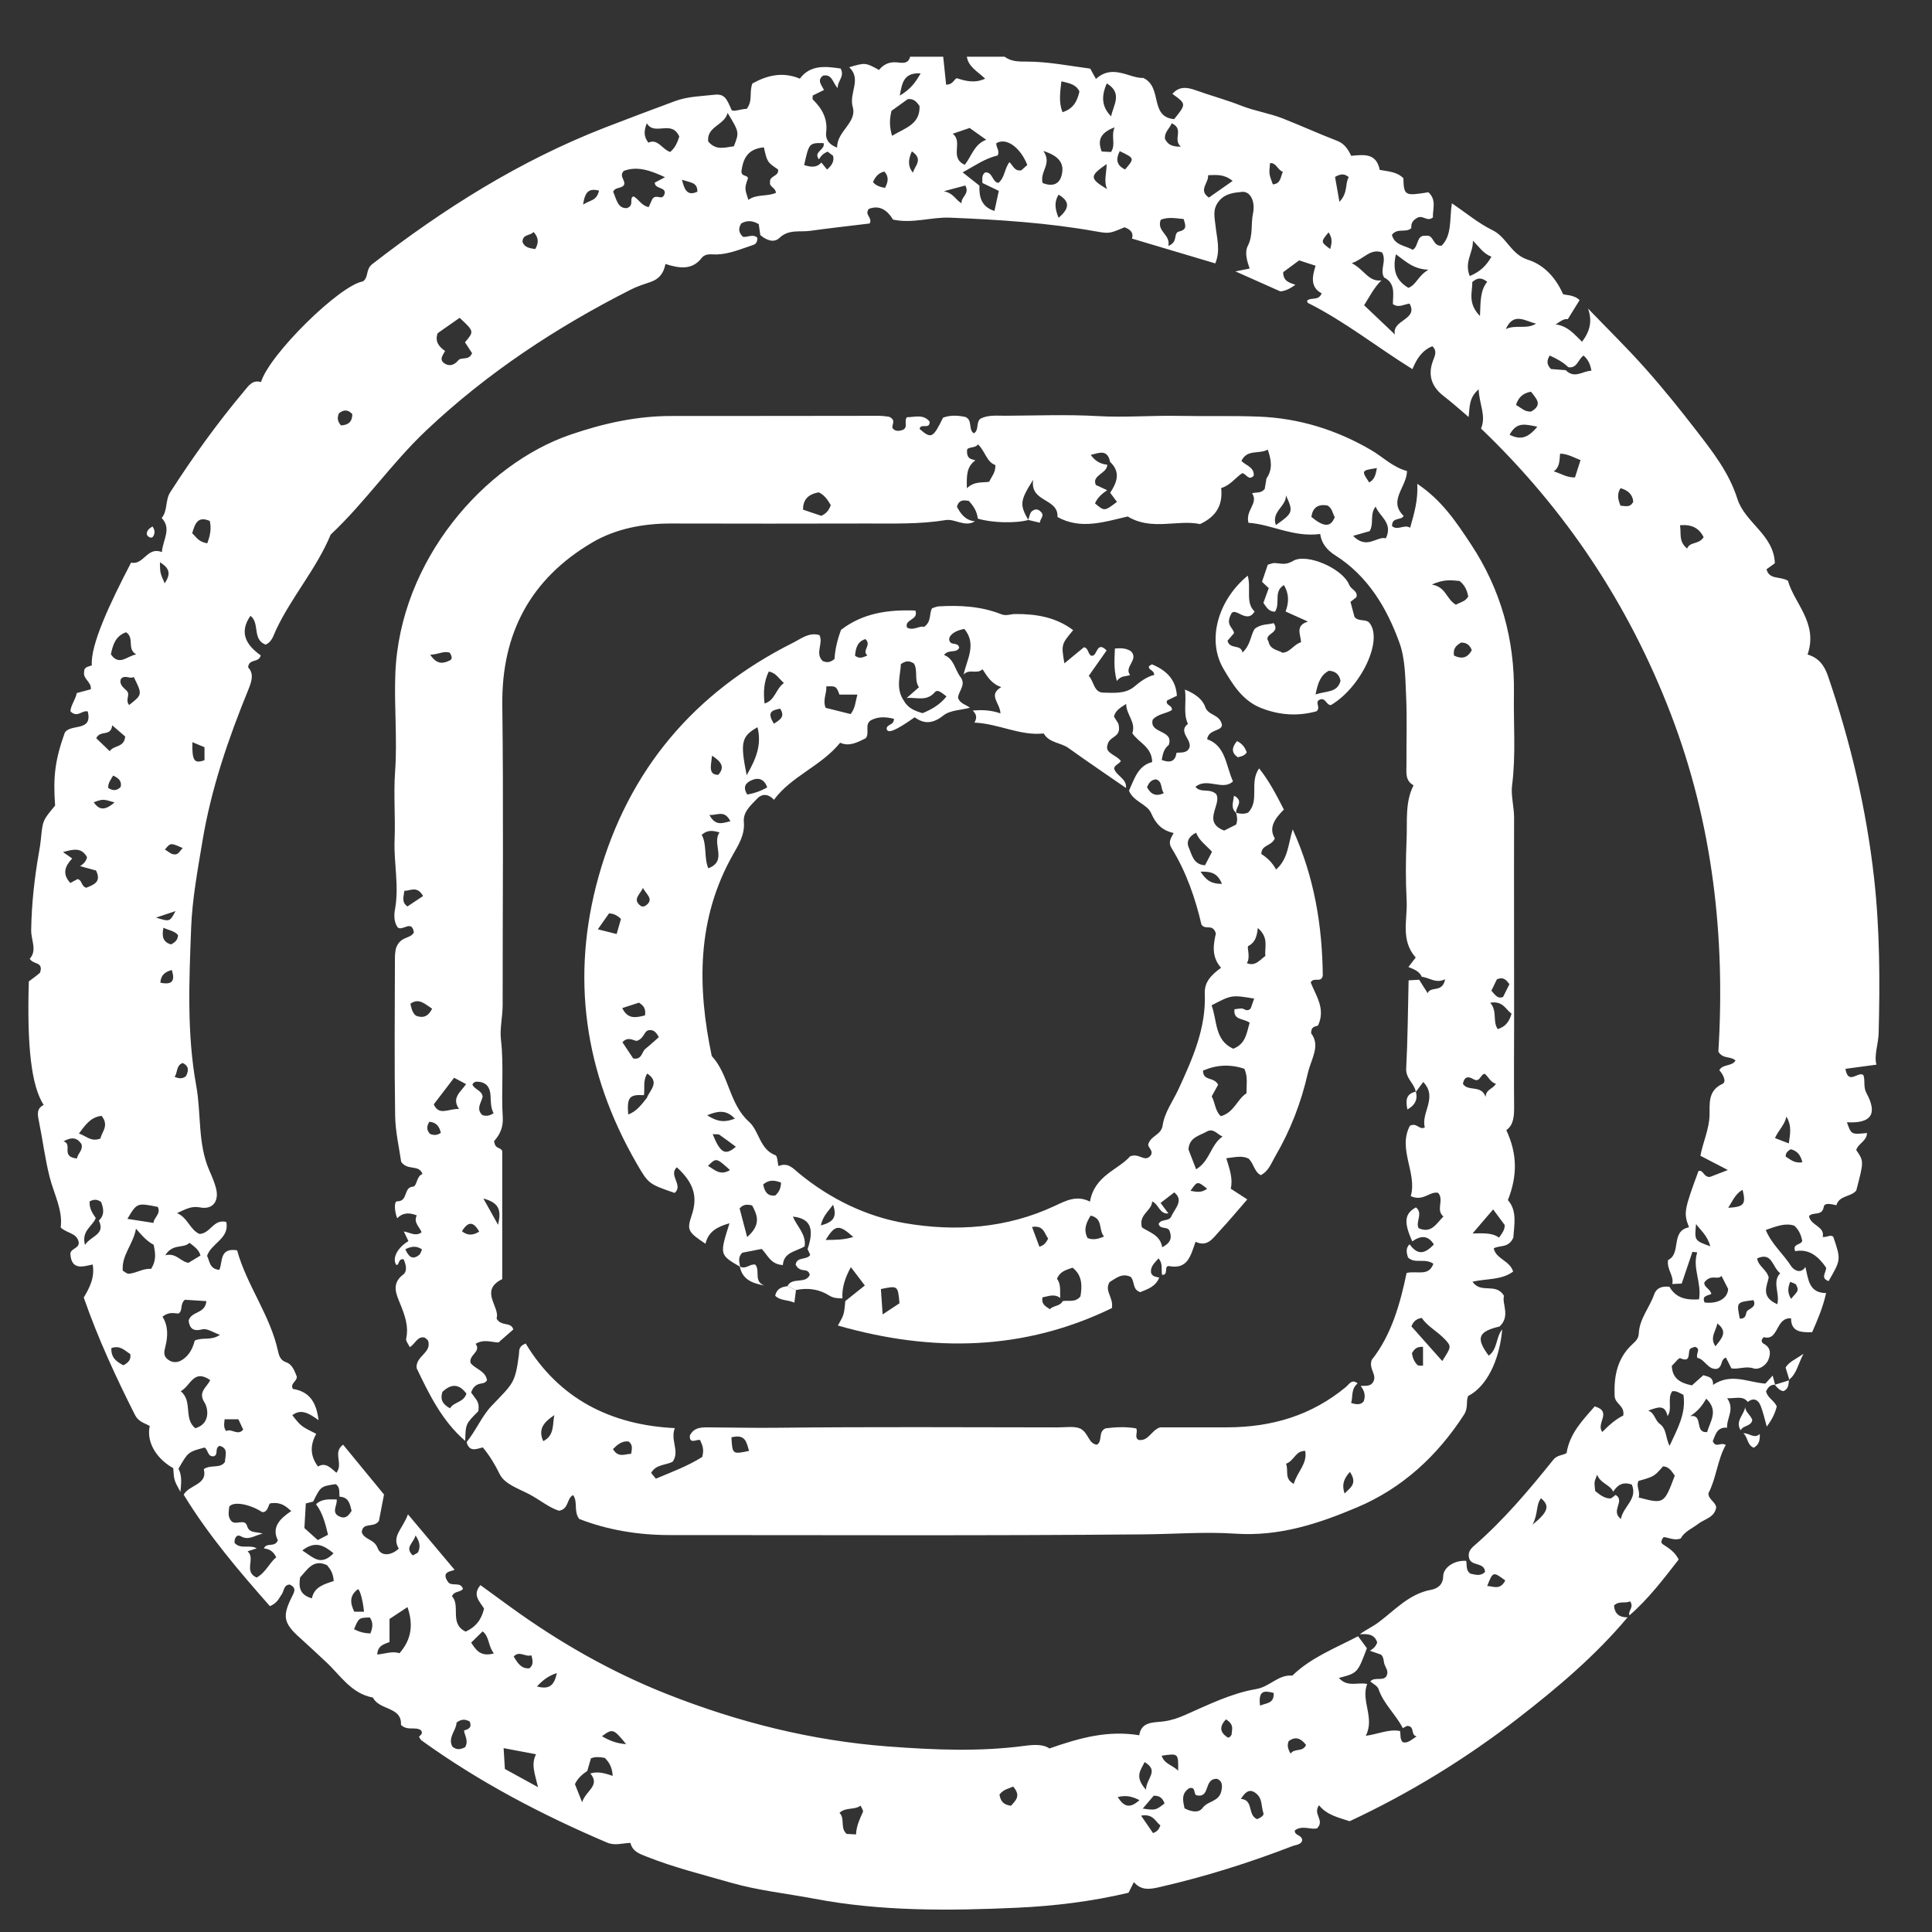
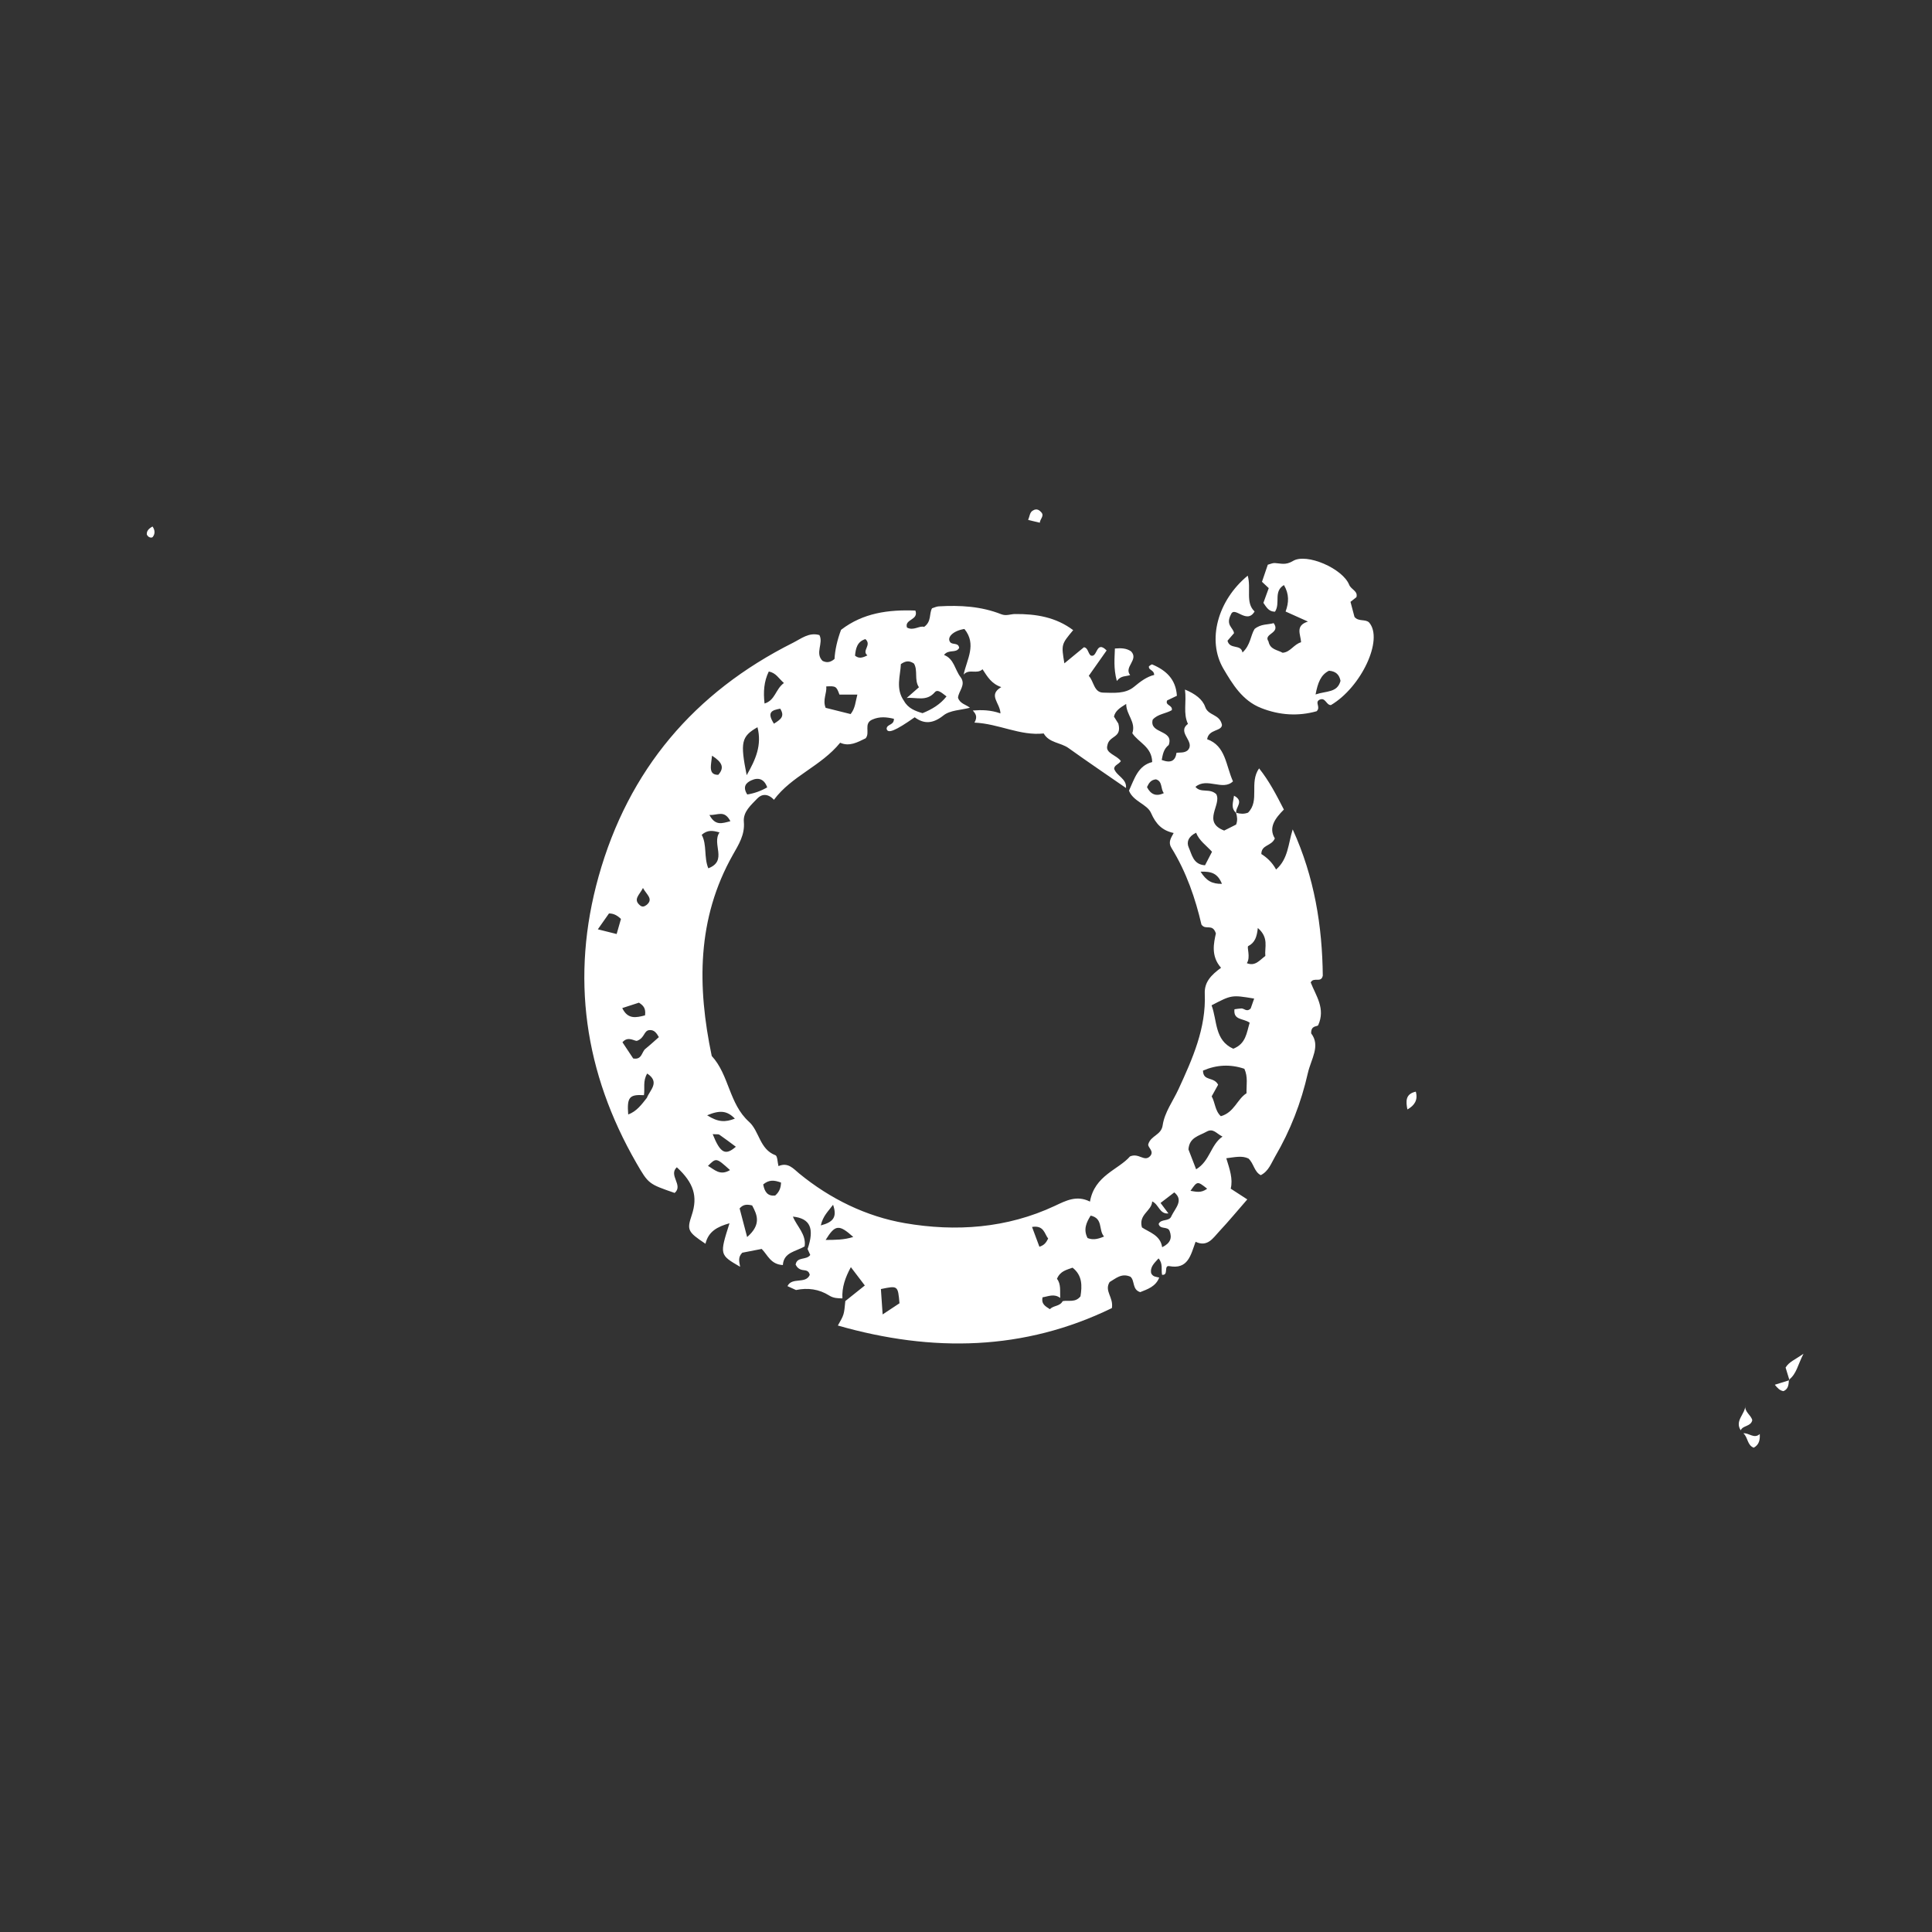
<svg xmlns="http://www.w3.org/2000/svg" xmlns:ns1="http://www.inkscape.org/namespaces/inkscape" xmlns:ns2="http://sodipodi.sourceforge.net/DTD/sodipodi-0.dtd" width="26mm" height="26mm" viewBox="0 0 26 26" version="1.1" id="svg1" xml:space="preserve" ns1:version="1.3.2 (091e20e, 2023-11-25)" ns2:docname="instagram-icon.svg">
  <rect x="0" y="0" width="26" height="26" fill="#333333" stroke="none" />
  <ns2:namedview id="namedview1" pagecolor="#ffffff" bordercolor="#000000" borderopacity="0.25" ns1:showpageshadow="2" ns1:pageopacity="0.0" ns1:pagecheckerboard="0" ns1:deskcolor="#d1d1d1" ns1:document-units="mm" ns1:zoom="0.70055755" ns1:cx="224.10721" ns1:cy="244.80501" ns1:window-width="1440" ns1:window-height="900" ns1:window-x="0" ns1:window-y="0" ns1:window-maximized="0" ns1:current-layer="layer1" />
  <defs id="defs1" />
  <g ns1:label="Capa 1" ns1:groupmode="layer" id="layer1">
    <g id="g16" transform="matrix(0.265,0,0,0.265,-37.768,-30.849)">
-       <path style="fill:#ffffff" d="m 225.173,198.546 c -1.627,1.941 -3.549,3.565 -5.54,5.109 -2.661,2.064 -5.517,3.817 -8.573,5.244 -0.571,-0.189 -1.155,-0.313 -1.556,-0.811 -0.33,0.464 0.306,0.751 -0.092,1.166 -0.294,0.104 -0.754,-0.177 -1.136,0.111 -0.023,0.275 0.333,0.205 0.376,0.484 -0.032,0.246 -0.321,0.244 -0.508,0.317 -2.199,0.849 -4.442,1.554 -6.742,2.08 -0.494,0.113 -0.926,0.18 -1.299,-0.255 -0.089,0.175 -0.176,0.347 -0.273,0.541 -1.864,0.442 -3.771,0.674 -5.678,0.761 -3.434,0.155 -6.88,0.188 -10.278,-0.458 -1.417,-0.269 -2.858,-0.417 -4.253,-0.819 -1.418,-0.409 -2.85,-0.761 -4.228,-1.306 -0.388,-0.153 -0.748,-0.263 -0.858,-0.712 -0.435,0.019 -0.79,0.154 -1.189,-0.016 -3.315,-1.412 -6.489,-3.074 -9.416,-5.185 -0.058,-0.042 -0.089,-0.122 -0.131,-0.182 0.057,-0.094 0.218,-0.138 0.113,-0.321 -0.267,-0.23 -0.695,0.042 -1.029,-0.288 0.056,-0.936 -1.107,-0.729 -1.423,-1.388 -1.104,-0.197 -1.664,-1.145 -2.395,-1.82 -0.43,-0.397 -0.857,-0.805 -1.297,-1.198 -0.859,-0.766 -0.93,-1.109 -0.394,-2.156 0.143,-0.28 0.15,-0.424 -0.137,-0.563 -0.313,0.006 -0.289,0.329 -0.411,0.498 -0.137,0.189 -0.205,0.426 -0.597,0.6 -1.559,-1.769 -3.121,-3.593 -4.38,-5.663 0.287,-0.517 1.231,-0.497 1.021,-1.299 0.383,-0.25 0.819,-0.008 1.073,-0.361 0.015,-0.317 0.193,-0.708 -0.278,-0.821 -0.269,0.146 -0.027,0.443 -0.29,0.53 -0.319,0.036 -0.278,-0.327 -0.463,-0.444 -0.838,0.224 -0.838,0.224 -1.327,1.077 0.197,0.378 0.131,0.778 0.099,1.175 -0.325,-0.591 -0.325,-0.591 -0.366,-1.205 -0.774,-0.429 -1.384,-1.254 -1.194,-2.142 -0.269,-0.154 -0.571,-0.205 -0.753,-0.567 -0.969,-1.926 -1.875,-3.876 -2.597,-5.956 0.294,-0.493 0.567,-1.011 0.454,-1.676 -0.498,0.105 -1.084,0.312 -1.134,-0.546 0.013,-0.284 0.512,-0.272 0.413,-0.636 -0.113,-0.418 -0.564,-0.396 -0.905,-0.694 0.12,-0.885 -0.345,-1.708 -0.567,-2.592 -0.232,-0.926 -0.349,-1.881 -0.54,-2.818 -0.068,-0.333 -0.127,-0.631 0.243,-0.817 -0.619,-0.964 -0.853,-2.923 -0.754,-6.274 0.185,-0.14 0.376,-0.271 0.549,-0.424 0.049,-0.043 0.044,-0.146 0.062,-0.214 -0.005,-0.35 -0.39,-0.229 -0.564,-0.512 0.389,-0.426 0.064,-0.947 0.073,-1.461 0.022,-1.32 0.164,-2.625 0.392,-3.924 0.041,-0.233 0.08,-0.467 0.103,-0.703 0.092,-0.936 0.09,-0.936 0.72,-1.69 -0.109,-1.483 0.004,-2.331 0.488,-3.693 0.28,-0.492 1.433,-0.023 1.17,-1.089 -0.307,-0.074 -0.511,0.345 -0.874,0.001 -0.016,-0.269 0.249,-0.585 0.317,-0.935 0.273,-0.073 0.498,-0.134 0.713,-0.191 0.044,-0.379 -0.413,-0.52 -0.339,-0.883 -0.013,-0.266 0.234,-0.263 0.39,-0.332 -0.077,-1.032 0.906,-3.13 1.993,-5.216 0.645,0.142 0.812,-0.833 1.564,-0.536 0.055,-0.652 0.508,-1.175 -0.009,-1.732 0.313,-0.378 0.172,-0.899 0.434,-1.307 1.146,-1.784 2.381,-3.502 3.744,-5.126 0.221,-0.263 0.43,-0.603 0.865,-0.469 0.433,-1.412 3.995,-4.916 5.175,-5.112 0.305,-0.204 0.127,-0.608 0.473,-0.876 3.637,-2.821 7.488,-5.25 11.801,-6.929 1.188,-0.462 2.381,-0.907 3.576,-1.351 0.647,-0.24 1.325,-0.247 1.997,-0.323 0.541,-0.062 0.635,0.23 0.883,0.787 0.124,0.083 0.462,-0.067 0.759,-0.07 0.323,-0.403 0.116,-0.838 0.291,-1.29 0.723,-0.399 1.512,-0.618 2.409,-0.245 0.538,-0.72 1.311,-0.626 2.073,-0.513 0.217,0.418 -0.17,0.626 -0.15,0.999 -0.261,-0.286 -0.28,-0.73 -0.741,-0.64 -0.334,0.236 -0.066,0.49 0.043,0.731 -0.226,0.111 -0.397,0.195 -0.568,0.279 0,0.07 -0.031,0.17 0.004,0.204 0.464,0.458 0.76,0.967 0.676,1.661 -0.038,0.311 0.086,0.605 0.557,0.783 -0.02,-0.835 1.021,-1.268 0.793,-2.064 -0.205,-0.715 0.47,-1.399 -0.18,-2.02 0.824,-0.24 0.824,-0.24 1.513,0.139 0.229,-0.281 0.512,-0.419 0.9,-0.387 0.246,0.02 0.585,0.115 0.681,-0.286 0.56,0 1.12,0 1.68,0 0.048,0.459 0.096,0.919 0.148,1.419 0.343,0.002 0.386,-0.25 0.537,-0.329 0.457,0.146 0.913,0.272 1.446,0.024 -0.403,-0.378 -0.849,-0.601 -0.931,-1.114 0.64,0 1.28,0 1.92,0 0.343,0.263 0.756,0.247 1.149,0.248 1.081,0.003 2.133,0.22 3.197,0.356 0.104,0.186 0.198,0.355 0.291,0.523 0.861,-0.782 1.712,-0.014 2.403,-0.05 1,0.466 0.294,1.973 1.567,2.094 0.622,-0.771 0.622,-0.771 -0.087,-1.284 0.336,-0.388 0.734,-0.345 1.165,-0.19 0.776,0.279 1.571,0.49 2.343,0.796 0.658,0.261 1.422,0.376 2.11,0.648 0.92,0.363 1.821,0.773 2.744,1.129 0.372,0.143 0.554,0.42 0.716,0.763 0.617,-0.053 1.274,-0.17 1.45,0.714 0.411,0.082 0.865,0.083 1.201,0.425 0.027,0.884 0.07,0.908 1.269,0.712 0.435,0.388 0.209,0.869 0.232,1.278 -0.303,0.239 -0.486,-0.128 -0.783,0.011 -0.149,0.085 -0.348,0.215 -0.313,0.528 -0.258,0.266 -0.709,-0.03 -0.987,0.347 0.133,0.532 0.675,0.537 1.057,0.758 0.315,-0.172 0.171,-0.763 0.659,-0.712 0.437,-0.077 0.332,0.545 0.808,0.502 0.533,-0.534 0.395,-1.322 0.52,-2.152 0.743,0.502 1.356,1.021 2.056,1.361 0.737,0.357 0.94,1.237 1.816,1.509 0.673,0.209 1.343,0.764 1.775,1.743 0.109,0.058 0.545,0.017 0.84,0.305 -0.202,0.326 -0.404,0.652 -0.599,0.967 -0.17,-0.016 -0.243,0.014 -0.615,0.265 0.622,0.082 0.953,0.51 1.337,0.88 0.438,-0.566 0.517,-1.102 0.304,-1.686 0.968,1.006 1.968,1.984 2.896,3.026 0.902,1.012 1.755,2.071 2.584,3.144 0.833,1.078 1.682,2.155 2.103,3.487 0.389,1.229 1.857,1.828 1.906,3.279 -0.137,0.099 -0.286,0.207 -0.424,0.306 0.147,0.546 0.671,0.34 1.087,0.58 0.334,1.173 1.545,2.158 0.998,3.749 0.536,0.157 0.841,0.519 1.037,1.092 1.141,3.331 1.943,6.728 2.338,10.232 0.296,2.628 0.302,5.255 0.236,7.89 -0.014,0.576 -0.245,1.133 -0.113,1.614 -0.533,0.072 -1.039,0.14 -1.575,0.212 0.148,0.868 0.665,0.082 0.915,0.325 0.1,0.287 -0.019,0.589 0.152,0.904 0.581,1.072 0.239,1.554 -0.992,1.484 0.221,0.628 0.221,0.628 1.019,0.546 -0.002,0.407 -0.449,0.53 -0.545,0.866 0.391,0.57 0.391,0.57 0,2.058 -0.273,0.329 -0.853,0.237 -1.005,0.733 l -0.01,0.009 c -0.23,-0.048 -0.596,-0.15 -0.635,0.084 -0.082,0.491 -0.533,0.233 -0.749,0.469 0.082,0.49 0.817,0.514 0.696,1.061 0.237,0.022 0.377,-0.134 0.534,-0.015 0.398,1.163 0.398,1.163 -0.235,2.256 -0.445,-0.153 -0.099,-0.457 -0.128,-0.689 -0.385,-0.554 -0.845,-0.962 -1.569,-0.832 -0.153,-0.4 0.308,-0.293 0.359,-0.53 -0.055,-0.248 -0.131,-0.506 -0.398,-0.76 -0.443,-0.159 -0.903,0.021 -1.454,0.214 0.297,0.727 0.9,1.221 1.294,1.846 0.067,0.106 0.436,0.461 0.719,0.035 0.153,0.634 0.173,1.317 1.052,1.323 -0.18,0.79 -0.454,1.399 -0.71,1.987 -0.591,0.02 -1.073,-0.029 -1.071,-0.705 -0.803,-0.053 -0.613,1.17 -1.388,0.957 -0.188,0.172 -0.077,0.296 0.003,0.338 0.368,0.196 0.356,0.51 0.232,0.81 -0.131,0.315 -0.5,0.522 -0.756,0.437 -0.398,-0.132 -0.761,0.064 -1.12,0 -0.104,-0.204 -0.191,-0.376 -0.277,-0.545 -0.29,0.082 -0.148,0.446 -0.444,0.566 -0.472,0.078 -0.631,-0.496 -1.005,-0.55 -0.104,-0.226 0.205,-0.45 -0.118,-0.564 -0.071,0.023 -0.145,0.039 -0.211,0.072 -0.223,0.109 0.084,0.784 -0.545,0.504 -0.07,-0.031 -0.277,0.249 -0.428,0.391 0.029,0.651 0.448,0.873 1.022,0.99 0.187,-0.167 0.386,-0.344 0.58,-0.516 0.234,0.079 0.512,0.078 0.492,0.491 0.92,-0.62 1.761,-0.131 2.657,-0.065 0.108,-0.119 0.238,-0.261 0.372,-0.408 0.04,0.151 0.08,0.303 0.12,0.455 l -0.008,0.01 c -0.23,-0.005 -0.35,0.142 -0.447,0.327 0.06,0.336 0.408,0.466 0.543,0.771 -0.086,0.371 -0.268,0.712 -0.509,1.026 -0.105,-0.363 -0.179,-0.739 -0.324,-1.085 -0.118,-0.281 -0.353,-0.395 -0.639,-0.165 -0.247,-0.324 -0.568,-0.176 -1.049,-0.188 0.405,0.565 -0.033,1.004 -10e-4,1.496 -0.528,-0.042 -0.593,0.374 -0.729,0.687 0.17,0.37 0.377,0.027 0.662,0.188 -0.427,0.758 -0.472,1.664 -0.883,2.459 -0.001,0.31 0.351,0.423 0.398,0.706 -0.083,0.526 -0.583,0.588 -0.915,0.844 -0.308,0.237 -0.696,0.385 -0.887,0.74 -0.318,0.127 -0.615,-0.05 -0.869,-0.068 -0.134,0.164 -0.153,0.29 -0.037,0.366 0.298,0.196 0.605,0.376 0.801,0.773 -0.765,0.981 -1.53,1.996 -2.5,2.836 -0.088,-0.229 0.251,-0.408 0.031,-0.716 -0.232,0.132 -0.544,-0.043 -0.814,0.214 0.031,0.425 0.273,0.607 0.686,0.603 z m -77.632,-20.151 c 0.316,-0.295 0.232,-0.626 0.115,-0.942 -0.21,-0.155 -0.393,-0.134 -0.584,-0.029 -0.025,0.328 0.131,0.589 0.312,0.842 -0.149,0.417 -0.746,0.64 -0.547,1.365 0.309,-0.473 1.048,-0.514 0.704,-1.236 z m 74.626,-43.334 c -0.274,-0.266 -0.604,-0.439 -0.947,-0.595 -0.139,0.236 -0.181,0.445 0.067,0.686 0.218,0.017 0.481,0.038 0.745,0.058 0.456,0.458 0.861,0.037 1.306,0.028 -0.063,-0.372 -0.194,-0.59 -0.399,-0.771 -0.276,0.18 -0.316,0.66 -0.772,0.594 z m -49.666,71.414 c 0.372,-0.123 0.745,-0.01 1.135,0.121 -0.028,-0.451 -0.187,-0.7 -0.402,-0.912 -0.245,-0.049 -0.476,-0.067 -0.703,0.019 -0.062,0.214 -0.123,0.427 -0.185,0.641 -0.262,0.177 -0.494,0.381 -0.628,0.673 0.104,0.263 0.207,0.521 0.364,0.918 0.192,-0.6 0.939,-0.838 0.419,-1.46 z m 11.608,-81.974 c -0.309,-0.385 0.355,-0.493 0.231,-0.825 -0.731,-0.005 -0.731,-0.005 -0.982,1.119 0.313,0.094 0.618,0.159 0.875,-0.13 0.093,0.115 0.186,0.231 0.288,0.358 0.224,-0.199 0.377,-0.397 0.306,-0.7 -0.095,-0.072 -0.187,-0.142 -0.274,-0.209 -0.207,0.074 -0.341,0.213 -0.444,0.387 z m -24.489,68.057 c 0.047,0.3 -0.329,0.697 0.192,0.887 0.287,0.105 0.431,-0.096 0.564,-0.311 -0.084,-0.339 -0.144,-0.697 -0.61,-0.715 -0.035,-0.223 0.045,-0.482 -0.2,-0.638 -0.757,0.113 -0.757,0.113 -1.142,0.886 -0.113,0.028 -0.225,0.057 -0.372,0.094 -0.024,0.417 -0.048,0.834 -0.073,1.25 0.234,0.21 0.455,0.409 0.68,0.611 0.19,-0.099 0.36,-0.187 0.52,-0.271 -0.138,-0.575 -0.27,-1.102 -0.608,-1.548 0.299,-0.294 0.679,-0.246 1.049,-0.245 z m 64.947,-0.23 c 0.505,0.308 -0.284,0.808 0.269,1.22 0.119,-0.645 0.864,-1.005 0.555,-1.743 -0.468,-0.168 -0.735,0.031 -0.947,0.359 -0.168,-0.37 -0.647,-0.411 -0.817,-0.864 -0.063,0.187 -0.122,0.29 -0.128,0.396 -0.009,0.152 0.02,0.307 0.031,0.433 0.247,0.204 0.471,0.372 0.754,0.379 0.092,10e-4 0.188,-0.117 0.283,-0.18 z m -77.977,-31.93 c 0.155,-0.11 0.303,-0.226 0.35,-0.457 -0.277,-0.499 -0.67,-0.412 -1.22,-0.258 0.236,0.164 0.352,0.245 0.469,0.326 -0.365,0.381 -0.528,0.779 -0.095,1.243 0.119,-0.064 0.242,-0.131 0.362,-0.196 0.24,0.037 0.175,0.353 0.442,0.439 0.372,-0.151 0.794,-0.287 0.499,-0.876 -0.283,-0.078 -0.545,-0.15 -0.807,-0.221 z m 80.22,28.323 c 0.365,0.268 0.29,0.736 0.499,1.113 0.386,-0.843 0.849,-1.636 0.702,-2.588 -0.199,-0.094 -0.359,-0.216 -0.569,-0.183 -0.269,0.386 0.026,0.877 -0.237,1.262 -0.137,-0.649 -0.553,-0.418 -0.984,-0.28 0.34,0.126 0.341,0.498 0.589,0.676 z m -14.874,11.392 c -0.474,1.262 -0.474,1.262 -1.421,1.509 0.428,0.494 0.979,0.203 1.435,0.306 -0.334,0.865 0.403,1.714 -0.071,2.634 0.658,-0.095 1.178,-0.353 1.741,-0.244 0.038,0.188 -0.019,0.398 0.133,0.566 0.256,0.072 0.419,-0.109 0.708,-0.293 -0.327,-0.073 -0.067,-0.526 -0.485,-0.533 -0.078,0.041 -0.148,0.077 -0.217,0.114 -0.353,-0.697 -0.975,-1.225 -1.233,-1.987 -0.053,-0.158 -0.274,-0.259 -0.417,-0.386 0.228,-0.25 0.635,0.004 0.818,-0.262 0.127,-0.25 -0.022,-0.404 -0.089,-0.582 -0.067,-0.177 -0.031,-0.392 -0.19,-0.519 -0.195,-0.067 -0.377,-0.13 -0.558,-0.193 0.169,-0.107 0.318,-0.23 0.369,-0.434 -0.157,-0.441 -0.518,-0.422 -0.88,-0.405 0.297,-0.223 0.635,-0.374 0.939,-0.599 0.83,-0.614 1.547,-1.442 2.657,-1.655 0.138,-0.026 0.626,-0.12 0.635,-0.687 0.007,-0.451 0.565,-0.829 1.169,-0.786 0.049,0.221 -0.035,0.485 0.216,0.65 0.252,0.05 0.517,0.148 0.743,-0.093 -0.04,-0.509 -0.705,-0.27 -0.809,-0.691 -0.077,-0.269 0.051,-0.459 0.241,-0.624 1.509,-1.307 2.789,-2.827 4.033,-4.377 0.196,-0.245 0.465,-0.212 0.673,-0.339 0.163,-1.034 0.861,-1.708 1.429,-2.371 0.917,0.268 0.044,0.859 0.386,1.299 0.351,-0.362 0.714,-0.667 1.064,-0.834 0.087,-0.515 -0.422,-0.574 -0.439,-1.005 -0.04,-1.004 0.138,-1.898 0.885,-2.6 0.183,-0.172 0.33,-0.292 0.343,-0.564 0.034,-0.742 0.541,-1.309 0.779,-1.977 0.13,-0.366 0.433,-0.429 0.777,-0.394 0.338,0.586 0.862,0.68 1.504,0.64 0.141,-0.868 -0.353,-1.593 -0.092,-2.385 -0.081,-0.009 -0.163,-0.019 -0.244,-0.028 -0.18,0.531 -0.359,1.062 -0.545,1.611 -0.166,0.007 -0.323,0.015 -0.48,0.022 0.106,-0.413 -0.291,-0.733 -0.212,-1.217 0.696,-0.339 0.104,-1.472 1.064,-1.664 -0.281,-0.717 -0.253,-0.869 0.481,-2.858 0.266,-0.068 0.234,0.309 0.578,0.303 0.209,-0.081 0.528,-0.204 0.913,-0.352 -0.505,-0.262 -0.938,-0.487 -1.393,-0.724 0.125,-0.69 0.444,-1.333 0.463,-2.062 0.015,-0.572 -0.099,-1.242 0.656,-1.589 0.223,-0.102 0.036,-0.484 -0.158,-0.69 0.151,-0.327 0.64,-0.18 0.822,-0.498 -0.273,-0.239 -0.632,-0.059 -0.872,-0.447 0.358,-5.801 -0.279,-11.574 -2.408,-17.13 -2.123,-5.54 -5.319,-10.374 -9.645,-14.515 0.275,-0.644 -0.089,-1.226 -0.12,-1.99 -0.51,0.428 -0.448,0.922 -0.51,1.404 -0.465,-0.393 -0.848,-0.743 -1.259,-1.057 -0.618,-0.471 -0.822,-1.064 -0.554,-1.788 0.098,-0.267 0.232,-0.5 -0.028,-0.75 -0.542,0.218 -0.813,0.678 -1.012,1.164 -1.807,-1.121 -3.438,-2.428 -5.307,-3.362 -0.026,-0.013 -0.03,-0.071 -0.045,-0.109 0.194,-0.204 0.574,0.031 0.744,-0.376 -0.593,-0.317 -0.48,-0.861 -0.31,-1.404 -0.309,-0.101 -0.567,-0.185 -0.835,-0.272 -0.284,0.209 -0.563,0.416 -0.811,0.598 0,0.471 0.323,0.533 0.62,0.642 -0.229,0.16 -0.455,0.305 -0.761,0.336 -0.704,-0.314 -1.426,-0.636 -2.283,-1.017 0.331,-0.066 0.5,-0.1 0.721,-0.144 -0.135,-0.39 -0.264,-0.821 -0.091,-1.157 0.274,-0.534 0.147,-1.098 0.261,-1.64 0.13,-0.618 -0.14,-1.136 -0.553,-1.097 -0.394,0.038 -0.86,0.072 -1.186,0.48 -0.331,0.414 -0.206,0.824 -0.163,1.246 0.063,0.62 0.264,1.239 -0.013,1.906 -1.423,-0.424 -2.79,-0.831 -4.23,-1.26 0.096,-0.309 -0.1,-0.474 -0.381,-0.573 -0.764,0.32 -0.766,0.329 -1.467,0.205 -2.443,-0.435 -4.911,-0.593 -7.387,-0.694 -0.958,-0.039 -1.895,0.312 -2.899,0.098 -0.287,-0.472 -0.684,-0.76 -1.235,-0.541 -0.23,0.318 0.203,0.422 0.05,0.738 -0.978,0.119 -2.005,0.233 -3.029,0.374 -0.524,0.073 -1.082,-0.094 -1.556,0.359 -0.288,0.275 -0.674,0.108 -0.971,-0.143 -0.027,-0.19 -0.054,-0.381 -0.079,-0.556 -0.316,-0.187 -0.605,-0.203 -0.892,-0.033 -0.136,0.231 -0.154,0.439 0.084,0.671 0.213,0.057 0.502,-0.167 0.738,0.053 0,0.167 -0.035,0.31 -0.22,0.369 -0.605,0.196 -1.193,0.46 -1.844,0.479 -0.272,0.008 -0.565,-0.078 -0.773,0.188 -0.496,0.632 -1.153,0.509 -1.832,0.296 -0.093,0.496 -0.342,0.77 -0.745,0.909 -0.338,0.117 -0.684,0.224 -1.001,0.385 -3.791,1.921 -7.305,4.233 -10.41,7.168 -1.745,1.649 -3.098,3.642 -4.843,5.28 -0.717,1.731 -1.979,3.15 -2.775,4.837 -0.13,0.276 -0.203,0.614 -0.533,0.751 -0.692,-0.266 -0.278,-1.1 -0.768,-1.463 -0.611,0.883 -0.174,1.514 0.522,2.009 -0.099,0.402 -0.597,0.143 -0.64,0.608 0.291,0.309 0.201,0.67 0.022,1.107 -1.023,2.502 -1.899,5.05 -2.343,7.732 -0.241,1.458 -0.515,2.915 -0.572,4.39 -0.102,2.675 -0.224,5.367 0.258,8.013 0.262,1.435 0.066,2.938 0.669,4.316 0.127,0.289 0.254,0.583 0.334,0.887 0.172,0.654 -0.152,1.11 -0.808,0.982 -0.45,-0.088 -0.743,0.1 -1.171,0.289 0.542,0.223 0.666,0.859 1.145,1.059 0.569,-0.033 0.7,-0.773 1.36,-0.61 0.168,0.851 -0.762,1.068 -0.978,1.723 0.13,0.236 0.11,0.668 0.621,0.71 0.186,-0.387 -0.017,-1.139 0.904,-0.993 0.489,1.78 1.68,3.285 2.08,5.131 0.043,0.197 0.114,0.454 0.399,0.55 0.333,0.112 0.434,0.444 0.552,0.729 0.022,0.244 -0.354,0.352 -0.199,0.628 0.8,0.132 1.188,0.618 1.304,1.587 -0.481,-0.346 -0.89,-0.595 -1.332,-0.251 0.441,0.56 0.441,0.56 1.213,0.945 -0.287,0.529 -0.345,1.08 0.092,1.662 0.394,-0.245 0.673,0.102 0.935,0.316 0.367,-0.48 -0.209,-1.02 0.338,-1.427 0.703,0.856 1.407,1.713 2.079,2.531 -0.103,0.535 -0.191,0.991 -0.257,1.335 -0.247,0.391 -0.831,0.036 -0.873,0.583 0.139,0.393 0.635,0.339 0.804,0.798 0.164,0.446 0.697,0.39 1.075,0.033 -0.377,-0.637 0.19,-0.982 0.467,-1.742 0.87,1.035 1.609,1.914 2.365,2.813 -0.07,0.086 -0.738,0.047 -0.328,0.624 0.179,0.251 0.642,-0.044 0.755,0.351 -0.154,0.193 -0.43,0.089 -0.558,0.374 0.455,0.468 -0.15,1.399 0.696,1.793 0.55,-0.249 0.818,-0.655 0.934,-1.169 -0.221,-0.367 -0.611,-0.685 -0.183,-1.191 0.487,0.355 0.967,0.704 1.447,1.054 2.491,1.816 5.161,3.346 8.016,4.475 3.607,1.427 7.352,2.372 11.249,2.665 2.314,0.174 4.618,0.274 6.926,-0.033 0.477,-0.063 0.953,-0.086 1.255,0.134 1.533,-0.534 2.95,-0.934 4.563,-0.671 0.109,-0.718 0.746,-0.635 1.251,-0.705 0.397,-0.055 0.73,-0.171 1.099,-0.334 1.165,-0.516 2.349,-1.097 3.584,-1.306 0.706,-0.119 1.132,-0.751 1.84,-0.683 0.956,-0.928 2.189,-1.395 3.339,-2.001 0.151,0.202 0.299,0.406 0.447,0.609 z m -46.812,-65.878 c -0.098,0.196 -0.307,0.412 -0.067,0.604 0.231,0.185 0.499,0.143 0.707,-0.096 0.164,-0.248 0.558,0.021 0.73,-0.397 -0.096,-0.147 -0.22,-0.337 -0.36,-0.551 0.469,-0.554 0.469,-0.554 -0.271,-1.244 -0.378,0.264 -0.752,0.526 -1.118,0.782 -0.148,0.424 0.065,0.685 0.379,0.902 z m 27.136,-8.397 c -0.022,0.578 0.098,1.075 0.762,1.286 0.074,-0.339 0.147,-0.676 0.222,-1.02 -0.28,-0.135 -0.557,-0.268 -0.835,-0.401 0.006,-0.19 -0.052,-0.396 0.143,-0.536 0.387,-0.032 0.347,0.486 0.669,0.534 0.325,-0.258 0.298,-0.706 0.564,-1.057 0.187,0.191 0.264,0.473 0.601,0.417 0.084,-0.074 0.198,-0.177 0.305,-0.272 -0.35,-0.891 -1.071,-1.416 -1.575,-1.103 -0.024,0.19 0.2,0.403 0.063,0.624 -0.648,0.145 -1.173,0.536 -1.773,0.854 0.307,0.243 0.581,0.458 0.854,0.674 z m 20.549,4.664 c -0.234,-0.4 0.15,-0.845 -0.105,-1.274 -0.608,-0.21 -0.905,0.331 -1.537,0.548 0.643,0.326 0.844,0.958 1.506,0.874 -0.372,0.364 -0.603,0.824 -0.878,1.263 0.529,0.502 1.047,0.994 1.566,1.486 -0.184,-0.747 1.208,-0.743 0.741,-1.57 -0.302,0.039 -0.559,0.234 -0.846,0.024 0.003,-0.493 0.149,-1.049 -0.447,-1.351 z m -57.254,64.541 c -0.11,0.035 -0.22,0.071 -0.46,0.148 0.423,0.374 -0.227,1.021 0.459,1.335 0.478,-0.268 0.646,-0.754 0.995,-1.028 -0.163,-0.341 -0.378,-0.422 -0.624,-0.452 0.119,-0.324 0.547,-0.027 0.707,-0.413 -0.335,-0.665 0.107,-1.105 0.681,-1.486 -0.29,-0.25 -0.511,-0.463 -1.04,-0.396 -0.138,-0.014 -0.105,0.471 -0.436,0.45 -0.61,-0.396 -1.461,-0.574 -1.678,-0.273 0,0.196 -0.106,0.466 0.099,0.715 0.218,0.269 0.686,-0.149 0.811,0.262 0.117,0.386 0.456,0.279 0.792,0.388 -0.433,0.096 -0.713,0.361 -1.106,0.137 -0.22,-0.126 -0.336,0.096 -0.323,0.334 0.311,0.35 0.779,0.066 1.123,0.279 z m -4.784,-11.768 c 0.307,0.48 0.268,1.034 0.156,1.483 -0.08,0.32 -0.119,0.505 0.117,0.69 0.243,0.191 0.514,0.175 0.771,-0.005 0.338,-0.237 0.503,-0.589 0.595,-0.953 0.409,-0.188 0.846,0.019 1.279,-0.292 -0.334,-0.114 -0.645,-0.339 -0.885,-0.279 -0.494,0.123 -0.648,-0.054 -0.705,-0.442 0.138,-0.492 0.852,-0.338 0.9,-0.991 -0.394,-0.025 -0.779,-0.049 -1.092,-0.069 -0.268,0.24 -0.081,0.558 -0.326,0.7 -0.239,-0.014 -0.478,-0.096 -0.81,0.158 z m 25.521,-57.865 c -0.764,-0.356 -1.423,-0.574 -2.091,-0.32 -0.293,0.284 0.181,0.539 -0.027,0.761 -0.176,0.144 -0.43,0.073 -0.514,0.302 0.168,0.37 0.226,0.855 0.697,0.827 0.404,-0.142 0.084,-0.486 0.335,-0.599 0.277,0.155 0.416,0.486 0.772,0.546 0.078,-0.173 0.157,-0.347 0.182,-0.401 0.206,-0.323 0.529,0.158 0.635,-0.318 0.017,-0.305 -0.5,-0.194 -0.51,-0.521 0.128,-0.068 0.258,-0.137 0.521,-0.277 z m 5.021,-1.516 c -0.888,0.08 -1.064,0.66 -1.142,1.227 0.02,0.284 0.293,0.153 0.335,0.34 -0.175,0.512 -0.175,0.512 0.02,1.1 0.419,-0.305 0.957,-0.157 1.399,-0.357 -0.02,-0.281 -0.35,-0.296 -0.298,-0.541 -0.05,-0.333 0.487,-0.296 0.401,-0.65 -0.543,-0.367 -0.543,-0.367 -0.715,-1.119 z m -31.886,54.914 c -0.135,0.789 -0.744,1.345 -0.671,2.135 0.103,0.054 0.211,0.163 0.308,0.154 0.404,-0.036 0.752,-0.292 1.125,-0.244 0.288,-0.435 0.22,-0.817 0.135,-1.228 -0.337,-0.177 -0.592,-0.464 -0.897,-0.817 z m 76.311,13.651 c 1.286,0.336 1.291,0.332 1.834,-1.11 -0.156,-0.209 -0.284,-0.458 -0.594,-0.473 -0.457,0.517 -0.457,0.517 -1.246,0.741 -0.142,0.269 0.099,0.527 0.006,0.842 z m -63.436,6.169 c 0,0.41 0,0.798 0,1.171 -0.303,0.116 -0.605,0.189 -0.622,0.637 0.434,-0.052 0.79,-0.186 1.128,-0.068 0.629,-0.721 0.702,-1.475 0.406,-2.343 -0.32,0.211 -0.61,0.402 -0.912,0.603 z m -9.863,-9.686 c 0.804,-0.235 0.636,-1.045 0.47,-1.302 -0.36,-0.561 0.135,-0.78 0.284,-1.145 -0.851,-0.585 -0.985,0.297 -1.494,0.566 0.624,0.515 0.126,1.384 0.74,1.881 z m 17.403,18.227 c -0.149,-0.653 -0.368,-1.156 -0.099,-1.67 -0.587,-0.111 -1.069,-0.203 -1.647,-0.312 0.025,0.407 0.045,0.73 0.065,1.059 0.539,0.296 1.033,0.567 1.681,0.923 z m -10.713,-11.274 c -0.715,-0.331 -0.998,0.238 -1.368,0.621 -0.068,0.46 -0.055,0.878 0.6,1.064 0.117,-0.598 0.653,-0.723 1.107,-0.881 -0.02,-0.38 -0.171,-0.605 -0.339,-0.804 z m 28.695,-72.588 c 0.658,-0.397 1.429,-0.576 1.394,-1.51 -0.13,-0.186 -0.267,-0.382 -0.593,-0.355 -0.26,0.187 -0.547,0.394 -0.832,0.598 -0.098,0.408 -0.116,0.798 0.031,1.267 z m -8.352,-1.161 c -0.165,0.638 -1.066,0.679 -0.988,1.446 0.406,0.492 0.872,0.296 1.304,0.248 0.279,-0.711 0.279,-0.711 -0.316,-1.694 z m 23.204,86.099 c 0.358,0.183 0.724,0.245 0.92,-0.025 0.257,-0.354 0.805,-0.302 0.941,-0.822 0.108,-0.412 -0.015,-0.581 -0.219,-0.654 -0.698,-0.005 -0.302,1.007 -1.049,0.834 -0.145,-0.09 -0.013,-0.45 -0.36,-0.354 -0.419,0.277 -0.31,0.654 -0.233,1.021 z m -11.16,-83.464 c 0.363,-0.472 0.483,-1.045 1.088,-1.272 -0.342,-0.244 -0.598,-0.425 -0.842,-0.599 -0.279,0.095 -0.537,0.184 -0.861,0.294 0.554,0.412 -0.195,1.213 0.615,1.577 z m -14.498,-1.434 c -0.39,-0.882 -1.247,-0.008 -1.652,-0.677 -0.141,0.388 -0.171,0.647 0.081,0.987 0.476,-0.23 0.706,0.346 1.11,0.471 0.259,-0.221 0.357,-0.471 0.461,-0.781 z m 38.042,6.761 c -0.779,-0.03 -1.151,-0.426 -1.65,-0.783 -0.198,0.856 0.046,1.356 0.635,1.704 0.413,-0.163 0.461,-0.584 1.015,-0.921 z m -19.593,-4.404 c 0.523,0.207 0.858,0.054 0.971,-0.405 0.138,-0.563 -0.097,-0.958 -0.932,-1.221 0.463,0.664 -0.191,1.023 -0.039,1.626 z m 33.616,55.815 c -0.08,0.24 0.308,0.348 0.343,0.602 -0.176,0.098 -0.498,0.078 -0.34,0.434 0.658,0.085 1.176,-0.197 1.195,-0.688 -0.089,-0.176 -0.194,-0.381 -0.336,-0.66 -0.208,0.235 -0.493,-0.12 -0.862,0.312 z M 149.44,149.643 c -0.496,-0.268 -0.069,-0.83 -0.516,-1.124 -0.544,0.191 -0.676,0.652 -0.772,1.121 0.419,0.607 0.8,0.098 1.288,0.003 z m 82.902,31.642 c -0.083,0.43 -0.43,0.983 0.437,1.359 0.136,-0.561 -0.276,-1.132 0.145,-1.574 -0.406,-0.305 -0.401,-1.104 -1.17,-0.752 0.062,0.406 0.481,0.556 0.588,0.967 z m -81.808,-3.583 c -1.057,-0.211 -1.057,-0.211 -1.543,0.607 0.425,0.066 0.837,0.13 1.326,0.206 0.005,-0.277 0.391,-0.443 0.217,-0.813 z m 35.458,31.867 c 0.023,-0.454 0.199,-0.795 0.352,-1.147 0.031,-0.07 -0.073,-0.199 -0.121,-0.315 -0.322,0.238 -0.74,0.062 -1.071,0.367 0.297,0.288 0.016,0.767 0.365,1.07 0.122,0.006 0.24,0.013 0.475,0.025 z M 217.16,130.43 c 0.55,-0.231 0.85,-0.544 1.1,-0.983 -0.411,-0.156 -0.597,-0.47 -0.94,-0.816 0.019,0.63 -0.456,1.071 -0.16,1.799 z m -20.738,-9.889 c -0.066,0.572 -0.142,1.061 0.056,1.568 0.572,-0.178 0.753,-0.59 0.86,-1.049 -0.162,-0.35 -0.474,-0.417 -0.916,-0.519 z m 26.081,20.116 c 0.09,-0.281 0.183,-0.571 0.282,-0.879 -0.345,-0.132 -0.645,-0.318 -1.038,-0.33 -0.038,0.327 0.002,0.672 -0.324,0.903 0.36,0.097 0.655,0.32 1.08,0.306 z m -74.88,33.572 c 0.059,-0.33 0.46,-0.658 0.055,-1.151 -0.55,0.06 -0.826,0.463 -1.149,0.898 0.358,0.108 0.605,0.443 1.094,0.253 z m 18.516,30.913 c 0.198,-0.335 -0.035,-0.613 -0.053,-0.852 0.28,-0.077 0.401,-0.176 0.287,-0.455 -0.193,-0.106 -0.4,-0.152 -0.667,0.054 -0.007,0.394 -0.466,0.759 -0.208,1.226 0.212,0.169 0.393,0.151 0.641,0.027 z m 62.22,-16.817 c 0.696,-0.095 0.181,0.864 0.855,0.813 0.154,-0.548 0.601,-1.089 -0.047,-1.699 -0.202,0.365 -0.42,0.63 -0.808,0.886 z m -26.508,-59.427 c 0.534,-0.199 0.22,-0.655 0.557,-0.733 0.441,-0.102 0.293,-0.361 0.224,-0.63 -0.397,-0.038 -0.791,-0.117 -1.165,0.036 -0.226,0.599 0.521,0.758 0.384,1.327 z m -49.706,50.627 c -0.313,0.308 -0.855,0.017 -1.23,0.633 0.564,-0.139 0.773,0.331 1.178,0.383 0.219,-0.134 0.416,-0.254 0.609,-0.371 -0.07,-0.263 -0.251,-0.411 -0.557,-0.645 z m 52.973,-53.926 c -0.439,-0.356 -0.815,-0.302 -1.247,-0.29 0.045,0.388 -0.517,0.753 0.041,1.136 0.377,-0.265 0.741,-0.52 1.206,-0.846 z m -56.9,27.645 c -0.059,0.603 -0.62,0.221 -0.809,0.659 0.221,0.211 0.449,0.429 0.685,0.655 0.219,-0.325 0.735,-0.166 0.783,-0.746 -0.115,-0.099 -0.291,-0.25 -0.659,-0.568 z m 0.859,-1.029 c 0.679,-0.533 0.679,-0.533 0.236,-1.425 -0.201,0.123 -0.455,-0.138 -0.654,0.103 -0.097,0.275 0.131,0.436 0.286,0.587 0.225,0.216 -0.089,0.449 0.132,0.735 z m 79.96,-8.523 c -0.228,-0.46 -0.598,-0.661 -1.201,-0.607 0.073,0.422 -0.082,0.825 0.364,1.183 0.139,-0.364 0.583,-0.183 0.837,-0.576 z m -11.358,-11.231 c 0.031,-0.743 0.011,-1.308 0.369,-1.738 -0.288,-0.225 -0.498,-0.223 -0.762,0.015 0.022,0.484 -0.26,1.055 0.393,1.723 z m -12.142,75.305 c 0.658,0.041 0.323,0.83 0.828,1.028 0.157,-0.07 0.362,-0.181 0.316,-0.309 -0.116,-0.32 -0.042,-0.706 -0.334,-0.966 -0.332,-0.297 -0.557,-0.153 -0.81,0.247 z m -6.59,-85.446 c 0.106,-0.558 0.606,-1.175 -0.22,-1.673 -0.295,0.669 -0.251,1.2 0.22,1.673 z m -39.488,72.972 c -0.481,-0.395 -0.924,-0.656 -1.586,-0.144 0.552,0.349 0.929,0.823 1.586,0.144 z m -6.413,-51.291 c 0.155,-0.402 0.215,-0.753 0.128,-1.134 -0.623,-0.268 -0.752,0.148 -0.894,0.626 0.194,0.161 0.297,0.436 0.766,0.508 z m 67.234,-6.691 c 0.612,-0.353 0.243,-0.667 -0.011,-1.007 -0.43,0.075 -0.646,0.31 -0.76,0.671 0.255,0.147 0.45,0.366 0.771,0.336 z m -52.677,63.067 c -0.302,-0.371 -0.223,-0.852 -0.573,-1.119 -0.193,0.189 -0.383,0.376 -0.581,0.57 0.237,0.362 0.464,0.74 1.154,0.549 z m -6.302,-1.826 c -0.556,0.015 -0.556,0.015 -0.8,0.594 0.263,0.147 0.542,0.208 0.83,0.219 0.125,-0.314 0.146,-0.57 -0.03,-0.813 z m -0.294,-0.291 c -0.061,-0.571 -0.189,-1.06 -0.301,-1.15 -0.447,0.321 -0.409,0.713 -0.194,1.15 0.182,0 0.337,0 0.495,0 z m 37.936,-74.13 c 0.258,-0.39 -0.019,-0.788 0.182,-1.253 -0.714,0.272 -0.884,0.643 -0.656,1.229 0.138,0.007 0.289,0.015 0.474,0.024 z m -0.197,1.889 c -0.184,-0.403 -0.029,-0.806 -0.027,-1.276 -0.876,0.607 -0.877,0.731 0.027,1.276 z m 20.436,12.47 c 0.549,0.273 0.921,0.182 1.41,-0.409 -0.619,-0.116 -1.036,-0.271 -1.41,0.409 z m -25.904,69.054 c 0.052,0.358 0.225,0.525 0.585,0.571 0.226,-0.259 0.531,-0.5 0.106,-0.977 -0.213,0.112 -0.474,0.125 -0.691,0.406 z m -46.847,-32.298 c 0.028,-0.262 0.326,-0.415 0.226,-0.737 -0.207,-0.306 -0.468,-0.386 -0.91,-0.135 0.493,0.146 -0.179,0.783 0.684,0.872 z m 2.358,10.501 c 0.22,-0.127 0.406,-0.265 0.346,-0.574 -0.268,-0.156 -0.497,-0.464 -0.958,-0.3 -0.029,0.487 0.269,0.696 0.612,0.874 z m 53.699,-61.888 c -0.436,-0.381 0.192,-0.881 -0.464,-1.188 -0.107,0.276 -0.382,0.45 -0.341,0.8 0.121,0.208 0.251,0.403 0.805,0.388 z m -2.831,1.159 c 0.486,-0.567 0.486,-0.567 -0.273,-0.93 -0.204,0.406 -0.172,0.721 0.273,0.93 z m 7.502,0.758 c 0.416,-0.034 0.386,-0.382 0.508,-0.636 -0.282,-0.109 -0.327,-0.473 -0.651,-0.442 -0.053,0.553 -0.053,0.553 0.143,1.078 z m 3.159,-0.38 c 0.069,0.389 0.133,0.751 0.224,1.266 0.449,-0.467 0.273,-0.931 0.474,-1.253 -0.22,-0.184 -0.398,-0.178 -0.698,-0.013 z m 10.21,7.451 c -0.545,-0.12 -1.14,-0.611 -1.538,0.278 0.504,-0.244 1.052,0.031 1.538,-0.278 z m 4.288,9.247 c 0.26,0.014 0.493,0.109 0.648,-0.206 -0.036,-0.375 -0.281,-0.581 -0.646,-0.684 -0.17,0.259 -0.16,0.517 -0.002,0.89 z m 8.421,31.022 c -0.072,0.414 -0.402,0.69 -0.577,1.092 0.273,0.105 0.453,0.174 0.702,0.269 0.068,-0.481 0.162,-0.9 -0.125,-1.361 z m -32.522,34.183 c 0.028,-0.604 0.688,-0.947 -0.067,-1.404 -0.174,0.392 -0.547,0.716 0.067,1.404 z m -48.423,-53.197 c -0.025,0.945 0.096,1.108 0.614,0.915 0,-0.206 0,-0.423 0,-0.658 -0.177,-0.075 -0.351,-0.148 -0.614,-0.257 z m 78.583,29.278 c 0.398,-0.003 0.25,-0.312 0.406,-0.423 0.169,-0.12 0.44,-0.209 0.287,-0.518 -0.864,0.102 -0.864,0.102 -0.693,0.941 z m -30.322,24.878 c 0.65,0.091 0.65,0.091 1.108,-0.261 -0.087,-0.229 -0.215,-0.405 -0.551,-0.392 -0.166,0.195 -0.356,0.417 -0.557,0.653 z m -4.274,-80.784 c 0.574,-0.491 0.573,-0.837 -0.001,-1.176 -0.219,0.363 -0.193,0.702 0.001,1.176 z m -26.576,1.586 c 0.166,-0.288 0.198,-0.56 -0.087,-0.869 -0.165,0.208 -0.558,0.095 -0.56,0.507 0.109,0.298 0.379,0.319 0.647,0.362 z m -9.866,8.956 c 0.406,-0.02 0.576,-0.214 0.575,-0.575 -0.229,-0.246 -0.457,-0.231 -0.688,-0.028 -0.068,0.194 -0.089,0.375 0.113,0.603 z m 41.678,67.556 c 0.126,0.427 0.578,0.485 0.835,0.766 0.015,-0.89 0.015,-0.89 -0.835,-0.766 z m 6.547,-0.102 c 0.191,-0.297 0.608,-0.059 0.785,-0.442 -0.25,-0.325 -0.522,-0.466 -0.887,-0.192 -0.055,0.164 -0.081,0.315 0.102,0.634 z m -33.744,-0.485 c -0.641,-0.786 -0.69,-0.802 -1.227,-0.401 0.376,0.218 0.732,0.368 1.227,0.401 z m -4.813,-4.512 c -0.305,0.106 -0.614,-0.258 -0.896,0.064 0.191,0.313 0.367,0.627 0.793,0.599 0.195,-0.153 0.201,-0.341 0.103,-0.663 z m 49.459,-3.8 c -0.624,-0.459 -0.624,-0.459 -0.919,0.282 0.309,0.006 0.653,0.235 0.919,-0.282 z m 1.382,-2.833 c 0.82,-0.659 0.879,-0.966 0.432,-1.341 -0.272,0.354 -0.13,0.778 -0.432,1.341 z m 9.939,-16.091 c 0.804,-0.049 0.911,-0.174 0.73,-0.914 -0.382,0.213 -0.516,0.587 -0.73,0.914 z m -0.908,1.956 c -0.151,-0.546 -0.457,-0.774 -0.725,-1.131 -0.083,0.838 -0.083,0.838 0.725,1.131 z m -75.449,8.783 c -0.038,0.295 -0.041,0.451 0.08,0.598 0.269,-0.155 0.581,0.263 0.864,-0.072 -0.081,-0.173 -0.162,-0.348 -0.245,-0.526 -0.227,0 -0.444,0 -0.699,0 z m 34.287,-67.219 c 0.559,-0.333 0.806,-0.686 1.059,-1.131 -0.83,-0.041 -0.94,0.426 -1.059,1.131 z m -1.362,4.39 c 0.156,0.195 0.377,0.249 0.61,0.296 0.154,-0.286 0.218,-0.562 -0.032,-0.832 -0.303,0.07 -0.462,0.277 -0.578,0.536 z m 4.499,1.08 c -0.037,-0.342 0.426,-0.462 0.192,-0.906 -0.27,0.072 -0.551,0.146 -1.091,0.29 0.51,0.113 0.57,0.416 0.899,0.616 z m -43.012,30.425 c -0.588,-0.178 -0.588,-0.178 -1.058,-0.011 0.276,0.403 0.558,0.434 1.058,0.011 z m 3.221,6.733 c -0.185,-0.215 -0.465,-0.239 -0.741,-0.371 -0.086,0.436 -0.03,0.732 0.391,0.847 0.204,-0.112 0.347,-0.233 0.35,-0.476 z m 48.907,44.719 c 0.24,0.351 0.428,0.624 0.607,0.886 0.208,-0.071 0.301,-0.188 0.375,-0.395 -0.257,-0.166 -0.34,-0.6 -0.982,-0.491 z m 4.309,-4.889 c -0.333,0.361 -0.309,0.637 0.044,0.89 0.083,0.06 0.146,0.053 0.249,-0.123 -0.021,-0.179 0.183,-0.487 -0.293,-0.767 z m 1.732,-0.698 c 0.339,-0.143 0.722,-0.098 0.693,-0.644 -0.431,-0.104 -0.792,-0.188 -0.693,0.644 z m 23.22,-19.409 c -0.048,0.37 -0.406,0.711 -0.091,1.161 0.304,-0.392 0.657,-0.734 0.091,-1.161 z m -40.901,-59.522 c -0.191,0.425 -0.212,0.758 0.058,1.089 0.06,-0.333 0.564,-0.669 -0.058,-1.089 z m -11.674,1.441 c 0.138,0.599 0.32,0.817 0.781,0.609 0.009,-0.486 -0.35,-0.456 -0.781,-0.609 z m -4.212,0.553 c -0.523,-0.129 -0.714,0.058 -0.81,0.712 0.36,-0.243 0.683,-0.176 0.81,-0.712 z m 37.049,2.12 c -0.405,0.486 -0.405,0.486 0.084,0.848 0.066,-0.276 0.138,-0.523 -0.084,-0.848 z m -10.708,79.461 c 0.327,0.511 0.616,0.591 1.105,0.156 -0.393,-0.194 -0.684,-0.261 -1.105,-0.156 z m -48.641,-62.707 c 0.008,0.54 0.008,0.54 0.243,1.071 0.288,-0.44 0.298,-0.747 -0.243,-1.071 z m -1.993,11.409 c 0.07,-0.299 -0.108,-0.443 -0.38,-0.578 -0.112,0.194 -0.266,0.368 -0.254,0.627 0.226,0.152 0.439,0.158 0.634,-0.049 z m 3.151,3.105 c -0.618,-0.274 -0.618,-0.274 -0.905,0.077 0.195,0.1 0.356,0.312 0.605,0.226 0.096,-0.032 0.16,-0.155 0.3,-0.303 z m -1.356,3.531 c 0.699,0.217 0.699,0.217 0.99,-0.33 -0.373,0.125 -0.681,0.228 -0.99,0.33 z m 0.801,2.663 c -0.345,0.091 -0.556,0.257 -0.581,0.643 0.599,0.124 0.76,-0.086 0.581,-0.643 z m 0.72,5.39 c 0.124,-0.252 0.181,-0.497 -0.166,-0.669 -0.342,0.123 -0.25,0.485 -0.413,0.704 0.204,0.082 0.389,0.119 0.579,-0.035 z m 82.085,4.374 c -0.09,-0.388 -0.28,-0.587 -0.587,-0.663 -0.161,0.091 -0.271,0.188 -0.255,0.374 0.225,0.132 0.416,0.35 0.842,0.289 z m -63.253,25.936 c -0.478,0.168 -0.725,0.381 -1.01,0.684 0.567,0.144 0.872,0.019 1.01,-0.684 z m -7.173,-6.988 c -0.112,0.407 -0.568,0.61 -0.139,1.015 0.103,-0.065 0.243,-0.102 0.277,-0.184 0.09,-0.217 0.113,-0.453 -0.138,-0.831 z m 69.851,-12.014 c 0.383,-0.423 0.396,-0.429 0.262,-0.709 -0.035,-0.073 -0.178,-0.095 -0.304,-0.157 -0.11,0.281 -0.162,0.526 0.042,0.866 z" id="path1" />
      <path style="fill:#ffffff" d="m 231.154,187.772 c -0.06,0.341 0.295,0.497 0.353,0.763 -0.076,0.331 -0.474,0.251 -0.587,0.512 -0.323,-0.498 0.246,-0.834 0.234,-1.275 z" id="path2" />
      <path style="fill:#ffffff" d="m 233.395,186.502 c -0.066,-0.217 -0.133,-0.435 -0.196,-0.642 0.183,-0.3 0.479,-0.396 0.909,-0.702 -0.293,0.573 -0.352,1.024 -0.738,1.321 z" id="path3" />
      <path style="fill:#ffffff" d="m 231.055,189.2 c 0.279,-0.036 0.542,0.301 0.832,0.036 0.017,0.284 -0.025,0.542 -0.306,0.694 -0.336,-0.128 -0.291,-0.53 -0.526,-0.73 z" id="path4" />
      <path style="fill:#ffffff" d="m 149.977,143.555 c -0.018,-0.181 0.105,-0.306 0.29,-0.406 0.127,0.18 0.138,0.375 0.008,0.534 -0.046,0.056 -0.223,0.04 -0.298,-0.128 z" id="path5" />
      <path style="fill:#ffffff" d="m 232.664,186.729 c 0.244,-0.076 0.487,-0.151 0.731,-0.227 l -0.026,-0.023 c -0.018,0.227 -0.015,0.464 -0.276,0.579 -0.202,-0.028 -0.317,-0.177 -0.437,-0.319 z" id="path6" />
-       <path style="fill:#ffffff" d="m 166.145,189.586 c -1.182,-1.019 -1.839,-2.384 -2.468,-3.699 -0.055,-0.616 0.775,-0.77 0.587,-1.378 -0.02,-0.064 -0.107,-0.107 -0.176,-0.172 -0.373,-0.083 -0.47,0.316 -0.757,0.486 -0.069,-0.151 -0.21,-0.308 -0.184,-0.429 0.137,-0.636 -0.068,-1.19 -0.301,-1.764 -0.201,-0.496 -0.468,-1.022 0.148,-1.491 0.226,-0.172 0.145,-0.514 0.023,-0.778 -0.228,-0.039 -0.22,0.166 -0.305,0.28 -0.024,0 -0.068,0.011 -0.075,-0.002 -0.206,-0.334 0.062,-0.861 0.625,-1.2 -0.065,-0.136 -0.132,-0.275 -0.234,-0.49 0.313,0.045 0.59,0.274 0.904,0.042 -0.099,-0.269 -0.432,-0.499 -0.245,-0.858 -0.368,-0.143 -0.701,-0.158 -0.994,0.147 -0.126,-0.301 -0.185,-0.864 -0.002,-0.862 0.568,0.006 0.304,-0.709 0.8,-0.745 0.217,-0.016 0.166,-0.536 0.486,-0.641 -0.184,-0.507 -0.753,-0.148 -1.084,-0.619 -0.094,-0.683 -0.293,-1.512 -0.306,-2.344 -0.042,-2.678 -0.017,-5.357 -0.011,-8.036 0.001,-0.235 0.052,-0.47 0.049,-0.446 0.208,-0.654 0.743,-0.48 0.913,-0.823 -0.102,-0.683 -0.59,-0.03 -0.83,-0.264 -0.185,-0.277 -0.182,-0.616 -0.127,-0.918 0.216,-1.177 -0.068,-2.344 -0.022,-3.518 0.046,-1.158 -0.057,-2.323 0.026,-3.477 0.118,-1.658 -0.053,-3.31 0.012,-4.965 0.226,-5.777 4.548,-10.655 8.9,-12.14 1.692,-0.577 3.359,-0.947 5.13,-0.945 3.518,0.003 7.036,-0.008 10.554,-0.009 0.196,0 0.392,0.038 0.494,0.049 0.383,0.179 0.114,0.399 0.171,0.574 0.144,0.188 0.332,0.153 0.525,0.092 0.286,-0.139 0.038,-0.442 0.208,-0.644 0.395,-10e-4 0.839,-0.173 1.152,0.226 0.013,0.43 -0.476,0.05 -0.507,0.373 0.589,0.508 0.674,0.468 1.187,-0.575 0.383,-0.146 0.775,-0.114 1.143,-0.035 0.375,0.179 0.124,0.637 0.42,0.828 0.284,-0.163 0.09,-0.542 0.339,-0.744 0.396,-0.202 0.842,-0.146 1.276,-0.148 1.559,-0.007 3.122,-0.071 4.676,0.018 1.376,0.078 2.742,-0.038 4.113,-0.011 1.359,0.026 2.719,-0.015 4.077,0.038 2.029,0.08 3.922,0.665 5.679,1.688 0.614,0.357 1.117,0.884 1.839,1.074 -0.012,0.821 -0.976,1.501 -0.172,2.277 -0.118,0.252 -0.599,0.039 -0.587,0.519 0.27,0.254 0.63,-0.112 0.918,0.086 0.2,-0.711 0.408,-1.391 0.362,-2.231 1.247,0.829 1.991,1.955 2.728,3.071 1.516,2.297 2.227,4.845 2.181,7.589 -0.026,1.552 0.105,3.103 -0.095,4.661 -0.065,0.505 0.104,1.087 0.103,1.639 -0.01,3.499 0.005,6.998 0.001,10.497 -0.001,1.38 -0.014,2.76 0,4.14 0.005,0.494 -0.017,0.96 -0.396,1.225 0.563,1.207 0.568,2.319 0.08,3.552 0.488,0.538 0.314,1.294 0.275,1.909 -0.243,0.542 -0.696,0.369 -0.996,0.543 0.127,0.551 0.811,0.609 0.988,1.176 -0.581,0.438 -1.32,0.351 -2.064,0.515 0.427,0.642 1.183,0.02 1.601,0.719 -0.125,0.383 0.345,1.025 -0.226,1.557 -1.089,0.255 -1.218,0.59 -0.552,1.48 0.459,-0.327 0.358,-0.942 0.686,-1.331 -0.142,1.609 -0.811,2.917 -1.732,3.381 -0.121,0.298 0.023,0.592 -0.212,0.954 -1.362,2.103 -3.14,3.733 -5.423,4.699 -1.957,0.827 -3.942,1.491 -6.202,1.337 -1.504,-0.102 -3.078,0.022 -4.612,0.036 -8.027,0.075 -16.055,0.033 -24.082,0.036 -1.609,0.001 -3.166,-0.256 -4.609,-0.818 -0.301,-0.403 -0.054,-0.861 -0.312,-1.212 -0.339,0.168 -0.198,0.713 -0.721,0.794 -0.495,-0.156 -0.952,-0.54 -1.465,-0.816 -0.564,-0.303 -1.288,-0.524 -1.542,-1.043 -0.24,-0.491 -0.508,-0.935 -0.857,-1.357 -0.312,0.075 -0.681,0.263 -0.824,-0.269 0.475,-0.579 0.776,-1.321 1.263,-1.832 1.103,-1.159 1.201,-1.135 1.396,-2.61 0.024,-0.182 -0.05,-0.409 0.342,-0.566 1.686,2.794 4.303,4.139 7.573,4.298 -0.241,0.63 0.267,1.17 -0.106,1.702 -0.344,0.191 -0.847,0.124 -1.096,0.574 0.071,0.086 0.145,0.175 0.241,0.292 0.801,-0.34 1.615,-0.636 2.356,-1.105 0.058,-0.232 0.082,-0.466 -0.081,-0.779 -0.01,-0.279 -0.59,0.254 -0.55,-0.304 0.222,-0.469 0.682,-0.42 1.114,-0.417 1.095,0.007 2.189,0.031 3.286,0.019 4.753,-0.052 9.507,-0.024 14.261,-0.019 0.434,0.001 0.88,-0.077 1.179,0.066 0.427,0.242 0.391,0.751 0.83,0.814 0.309,-0.182 0.043,-0.637 0.435,-0.831 0.495,-0.065 1.044,-0.093 1.566,0.003 0.094,0.224 -0.119,0.449 0.121,0.586 0.515,0.071 0.648,-0.512 1.095,-0.64 1.124,0 2.282,0.004 3.441,-0.001 2.226,-0.01 4.251,-0.605 5.989,-2.049 0.161,-0.134 0.305,-0.428 0.594,-0.18 -0.346,0.283 -0.23,0.665 -0.328,0.992 0.309,0.094 0.495,0.091 0.638,-0.083 0.107,-0.295 0.03,-0.548 -0.153,-0.78 0.227,-0.026 0.486,0.049 0.633,-0.206 0.216,-0.367 -0.244,-0.66 -0.071,-1.122 0.994,-1.249 1.444,-2.845 1.769,-4.412 0.533,-0.126 1.121,0.199 1.359,-0.467 -0.43,-0.304 -0.937,0.02 -1.285,-0.317 -0.082,-0.244 -0.126,-0.472 0.075,-0.673 0.395,0.532 0.733,0.536 1.235,0.011 -0.302,-0.492 -0.681,-0.449 -1.096,-0.158 -0.442,-0.977 -0.396,-1.407 0.186,-1.726 0.385,0.306 -0.037,0.733 0.138,1.058 0.656,0.289 0.898,-0.243 1.259,-0.595 -0.409,-0.329 0.053,-0.846 -0.272,-1.202 -0.435,-0.092 -0.744,0.457 -1.387,0.168 0.336,-1.174 -0.674,-2.378 -0.046,-3.572 0.36,-0.185 0.472,0.235 0.76,0.083 -0.211,-0.738 0.675,-1.523 -0.082,-2.309 -0.144,0.195 -0.258,0.349 -0.372,0.503 l -0.01,-0.009 c -0.07,-0.426 -0.51,-0.668 -0.483,-1.176 0.078,-1.485 0.087,-2.975 0.123,-4.479 0.22,-0.012 0.378,-0.021 0.535,-0.03 0.121,0.192 0.242,0.383 0.431,0.681 0.176,-0.385 0.746,0.012 0.89,-0.707 -0.475,0.237 -0.795,-0.084 -1.185,-0.122 -0.129,-0.291 -0.411,-0.388 -0.681,-0.498 0.136,-0.177 0.255,-0.332 0.37,-0.482 -0.788,-0.89 -0.408,-1.931 -0.46,-2.895 -0.055,-1.036 -0.048,-2.079 -0.002,-3.116 0.041,-0.918 -0.088,-1.868 0.353,-2.735 -0.444,-0.242 -0.357,-0.671 -0.36,-1.057 -0.009,-1.159 0.036,-2.32 -0.018,-3.476 -0.043,-0.911 -0.037,-1.876 -0.341,-2.712 -0.64,-1.765 -1.594,-3.373 -3.244,-4.424 -0.422,-0.269 -0.715,-0.604 -0.776,-1.095 -1.359,0.184 -2.474,-0.49 -3.646,-0.568 -0.163,-0.649 0.527,-0.985 0.185,-1.498 0.235,-0.066 0.458,0.013 0.641,-0.22 0.024,-0.144 0.057,-0.338 0.09,-0.532 0.328,-0.47 0.245,-0.948 0.065,-1.465 -0.448,0.247 -1.044,-0.039 -1.337,0.574 0.208,0.228 0.656,0.305 0.626,0.746 -0.261,0.294 -0.378,-0.103 -0.589,-0.123 -0.35,0.237 -0.602,0.614 -1.065,0.755 0.085,0.839 -0.221,1.433 -1.074,1.829 -1.138,-0.242 -2.462,0.354 -3.67,-0.385 -1.188,0.268 -2.375,0.686 -3.57,0.026 0.059,-0.974 -1.413,-0.728 -1.234,-1.891 -0.675,1.064 -0.689,1.26 -0.254,2.031 l 0.009,0.01 c -0.649,0.181 -1.868,0.148 -2.568,-0.07 -0.037,-0.367 -0.226,-0.653 -0.461,-0.902 -0.255,-0.036 -0.492,-0.072 -0.598,0.3 0.187,0.354 0.423,0.692 0.915,0.742 -0.515,0.312 -1.008,-0.142 -1.486,-0.064 -1.327,0.217 -2.657,0.171 -3.987,0.174 -3.318,0.008 -6.636,0.009 -9.954,0 -1.421,-0.004 -2.822,0.265 -4.014,0.967 -3.11,1.831 -4.607,4.599 -4.561,8.256 0.064,5.076 0.015,10.154 0.017,15.231 0,0.59 -0.152,1.199 -0.086,1.757 0.154,1.319 0.008,2.632 0.091,3.944 0.03,0.476 -0.123,0.853 -0.429,1.197 -0.038,0.043 -0.005,0.15 -0.005,0.006 0.041,0.445 0.301,0.278 0.408,0.508 0,2.118 0,4.313 0,6.505 -1.19,0.589 -0.091,1.42 -0.289,1.999 0.232,0.431 0.729,0.146 0.852,0.558 -0.261,0.229 -0.524,0.459 -0.756,0.663 -0.404,-0.026 -0.756,-0.176 -1.158,0.067 0.297,0.403 -0.346,0.545 -0.26,0.966 0.228,0.315 0.757,0.394 0.838,0.88 -0.087,0.174 -0.261,0.15 -0.406,0.194 -0.204,0.062 -0.325,0.21 -0.4,0.432 0.084,0.117 0.179,0.244 0.27,0.374 0.123,0.175 0.125,0.373 0.096,0.574 -0.645,0.646 -0.645,0.646 -0.667,1.511 z m 32.751,-49.717 c -0.137,-0.654 -0.54,-0.467 -0.984,-0.356 0.241,0.334 0.513,0.466 0.84,0.497 -0.002,0.458 -0.811,0.529 -0.579,1.03 0.237,0.11 0.405,0.187 0.573,0.265 -0.258,0.176 -0.493,0.372 -0.617,0.671 0.48,0.403 0.48,0.403 1.115,-0.078 -0.115,-0.154 -0.229,-0.308 -0.344,-0.462 0.342,-0.524 0.548,-1.047 -0.004,-1.567 z m -6.141,1.007 c 0.125,-0.274 0.336,-0.476 0.312,-0.849 -0.449,-0.155 -0.505,-0.693 -0.88,-1.049 -0.148,0.214 -0.539,0.103 -0.558,0.301 -0.016,0.471 0.231,0.436 0.425,0.51 -0.463,0.334 -0.444,0.798 -0.433,1.417 0.395,-0.374 0.79,-0.267 1.134,-0.33 z m 21.442,42.892 c 0.512,0.575 1.032,1.16 1.566,1.761 0.449,-0.702 0.469,-0.73 0.178,-1.056 -0.386,-0.432 -0.926,-0.692 -1.219,-1.135 -0.322,0.057 -0.432,0.212 -0.525,0.43 z m -2.961,-40.144 c 0.707,0.721 1.189,0.007 1.666,0.123 0.369,-0.797 -0.316,-1.084 -0.521,-1.61 -0.314,0.395 -0.072,0.838 -0.302,1.246 -0.211,0.06 -0.465,0.133 -0.843,0.241 z m -45.654,27.519 c -0.379,0.495 -0.707,0.924 -1.033,1.351 0.271,0.601 0.731,0.216 1.282,0.233 -0.394,-0.572 0.089,-0.861 0.358,-1.261 -0.208,-0.111 -0.38,-0.202 -0.607,-0.323 z m 50.877,-24.019 c 0.208,-0.137 0.47,-0.147 0.625,-0.421 -0.055,-0.266 -0.144,-0.55 -0.441,-0.787 -0.366,-0.029 -0.772,-0.117 -1.406,0.182 0.73,0.126 0.717,0.731 1.222,1.026 z m -31.748,-5.059 c -0.169,-0.297 -0.353,-0.539 -0.618,-0.652 -0.492,0.095 -0.797,0.334 -0.791,0.88 0.316,0.107 0.639,0.216 0.927,0.314 0.229,-0.111 0.369,-0.239 0.482,-0.542 z m 33.637,35.764 c -0.303,0.354 -0.586,0.684 -1.045,1.22 0.604,-0.012 1.018,-0.029 1.345,0.214 0.144,-0.211 0.295,-0.386 0.286,-0.641 -0.179,-0.243 -0.361,-0.49 -0.586,-0.793 z m -52.14,9.357 c -0.395,-0.54 -0.803,-0.485 -1.221,-0.089 -0.123,0.384 0.011,0.633 0.391,0.834 0.175,-0.33 0.685,-0.288 0.83,-0.745 z m 43.717,-45.107 c -0.461,-0.074 -0.746,0.099 -0.807,0.585 0.646,0.529 0.98,0.528 1.186,0.009 -0.116,-0.199 -0.128,-0.463 -0.379,-0.594 z m -2.095,48.665 c 0.143,0.367 -0.109,0.756 0.394,1.023 0.172,-0.617 0.701,-1.015 0.58,-1.676 -0.509,-0.001 -0.542,0.493 -0.974,0.653 z m -40.243,-17.798 c -0.155,-0.291 -0.138,-0.608 -0.157,-0.921 -0.024,-0.403 -0.22,-0.656 -0.644,-0.683 -0.111,-0.007 -0.219,0.02 -0.274,0.147 0.106,0.251 0.463,0.287 0.52,0.603 -0.053,0.305 -0.363,0.622 -0.014,0.948 0.151,0.046 0.302,0.071 0.569,-0.094 z m 50.336,-2.005 c -0.231,0.023 -0.237,0.468 -0.573,0.276 -0.235,-0.134 -0.448,-0.184 -0.54,0.229 0.245,0.42 0.947,0.032 1.153,0.672 0.025,-0.402 0.367,-0.389 0.523,-0.669 -0.274,-0.075 -0.37,-0.346 -0.563,-0.508 z m 1.361,-3.05 c -0.308,-0.22 -0.433,-0.664 -1.085,-0.56 0.377,0.44 0.107,0.938 0.381,1.342 0.358,-0.115 0.566,-0.322 0.704,-0.782 z m -11.971,-24.813 c 0.873,-0.616 0.895,-0.672 0.513,-1.511 0.025,0.563 -0.755,0.81 -0.513,1.511 z m -27.648,46.326 c 0.048,0.863 0.053,0.867 0.897,0.688 -0.135,-0.413 -0.16,-0.875 -0.897,-0.688 z m -15.199,-21.768 c -0.377,-0.243 -0.672,-0.562 -1.103,-0.253 0.051,0.232 0.094,0.458 0.285,0.612 0.356,0.131 0.62,0.043 0.818,-0.359 z m 51.894,-17.933 c 0.42,0.2 0.699,0.104 0.904,-0.276 -0.09,-0.208 -0.21,-0.386 -0.55,-0.385 -0.171,0.12 -0.418,0.234 -0.354,0.661 z m 1.899,17.019 c 0.218,0.255 0.336,0.424 0.593,0.318 0.104,-0.209 0.214,-0.43 0.322,-0.649 -0.151,-0.194 -0.286,-0.399 -0.638,-0.244 -0.075,0.156 -0.173,0.358 -0.277,0.575 z m -54.252,-4.808 c -0.309,-0.539 -0.644,-0.26 -0.952,-0.264 -0.033,0.3 -0.156,0.574 0.157,0.793 0.256,-0.17 0.515,-0.342 0.795,-0.529 z m 6.664,26.361 c -0.449,0.308 -0.868,0.656 -0.563,1.322 0.581,-0.291 0.464,-0.846 0.563,-1.322 z m 3.765,1.337 c -0.329,-0.032 -0.553,0.155 -0.787,0.387 0.273,0.472 0.618,0.239 0.92,0.244 0.066,-0.307 0.068,-0.495 -0.133,-0.631 z m 38.008,-49.431 c -0.794,0.124 -0.794,0.124 -0.391,0.73 0.262,-0.138 0.332,-0.384 0.391,-0.73 z m -48.074,9.48 c 0.347,0.529 0.679,0.439 0.988,0.291 0.177,-0.085 0.082,-0.256 0.006,-0.391 -0.3,-0.115 -0.556,0.082 -0.994,0.1 z m 2.697,27.613 c 0.301,0.539 0.486,0.87 0.748,1.338 0.147,-0.685 0.125,-1.101 -0.748,-1.338 z m 44.005,13.885 c -0.375,0.411 -0.393,0.737 -0.267,1.097 0.25,-0.274 0.687,-0.481 0.267,-1.097 z m 3.714,-6.352 c -0.36,-0.017 -0.46,0.155 -0.563,0.324 0.033,0.233 0.118,0.444 0.288,0.605 0.041,0.039 0.14,0.019 0.275,0.032 0,-0.309 0,-0.615 0,-0.961 z m -49.879,-10.869 c -0.069,-0.316 -0.232,-0.533 -0.583,-0.56 -0.139,0.225 -0.15,0.43 0.038,0.617 0.194,0.08 0.372,0.072 0.545,-0.057 z m 1.949,5.019 c -0.29,-0.523 -0.565,-0.531 -0.876,-0.019 0.295,0.236 0.57,0.21 0.876,0.019 z m -3.751,0.895 c 0.166,0.383 0.366,0.562 0.706,0.285 0.073,-0.06 0.095,-0.182 0.142,-0.277 -0.265,-0.179 -0.513,-0.176 -0.848,-0.008 z" id="path7" />
      <path style="fill:#ffffff" d="m 185.232,148.396 c 1.121,-0.863 2.412,-1.03 3.775,-0.979 0.179,0.496 -0.567,0.427 -0.427,0.863 0.333,0.184 0.635,-0.113 0.87,-0.033 0.389,-0.281 0.245,-0.663 0.402,-0.945 0.118,-0.036 0.228,-0.092 0.34,-0.098 1.083,-0.064 2.156,-0.004 3.175,0.4 0.25,0.099 0.467,-0.007 0.692,-0.01 1.074,-0.011 2.084,0.157 2.961,0.818 -0.606,0.725 -0.606,0.725 -0.447,1.686 0.348,-0.287 0.66,-0.543 0.993,-0.817 0.205,0.024 0.201,0.284 0.337,0.414 0.363,0.164 0.261,-0.808 0.816,-0.252 -0.282,0.4 -0.574,0.815 -0.908,1.29 0.258,0.259 0.254,0.844 0.732,0.852 0.523,0.009 1.121,0.075 1.568,-0.296 0.323,-0.268 0.648,-0.514 1.023,-0.602 -0.011,-0.276 -0.302,-0.227 -0.266,-0.441 0.05,-0.029 0.129,-0.107 0.168,-0.091 0.695,0.293 1.2,0.746 1.251,1.59 -0.151,0.072 -0.323,0.154 -0.495,0.236 -0.119,0.261 0.292,0.229 0.237,0.495 -0.303,0.178 -0.727,0.195 -0.971,0.484 -0.188,0.732 1.095,0.491 0.814,1.284 -0.263,0.205 -0.302,0.486 -0.356,0.761 0.48,0.179 0.694,0.035 0.753,-0.367 0.194,-0.018 0.399,0.016 0.567,-0.123 0.417,-0.443 -0.577,-0.9 0.013,-1.341 -0.254,-0.537 -0.066,-1.093 -0.152,-1.745 0.52,0.216 0.894,0.495 1.027,0.881 0.158,0.46 0.732,0.35 0.852,0.91 -0.009,0.341 -0.674,0.207 -0.753,0.731 0.946,0.335 0.944,1.323 1.312,2.14 -0.516,0.5 -1.322,-0.22 -1.905,0.279 0.271,0.333 0.718,0.049 1.057,0.373 0.288,0.534 -0.741,1.407 0.401,1.847 0.16,-0.08 0.385,-0.193 0.606,-0.304 0.08,-0.201 0.057,-0.395 0,-0.59 l 0.01,-0.007 c 0.196,0.053 0.391,0.071 0.596,-0.009 0.612,-0.612 0.046,-1.514 0.561,-2.249 0.513,0.642 0.871,1.337 1.259,2.092 -0.443,0.443 -0.796,0.916 -0.459,1.466 -0.175,0.405 -0.682,0.309 -0.686,0.792 0.268,0.166 0.553,0.42 0.749,0.787 0.614,-0.534 0.61,-1.282 0.844,-2.038 1.108,2.431 1.502,4.922 1.528,7.428 -0.082,0.396 -0.467,0.048 -0.613,0.346 0.264,0.676 0.765,1.327 0.376,2.177 -0.074,0.076 -0.365,0 -0.353,0.408 0.487,0.635 -0.004,1.297 -0.168,2.016 -0.342,1.506 -0.888,2.917 -1.665,4.243 -0.197,0.337 -0.323,0.736 -0.726,0.942 -0.339,-0.175 -0.352,-0.596 -0.626,-0.846 -0.33,-0.156 -0.675,-0.069 -1.125,-0.013 0.169,0.551 0.348,1.05 0.224,1.544 0.293,0.19 0.523,0.339 0.842,0.546 -0.486,0.558 -0.94,1.106 -1.425,1.625 -0.318,0.34 -0.594,0.814 -1.201,0.527 -0.249,0.681 -0.381,1.411 -1.332,1.237 -0.306,-0.056 -0.017,0.481 -0.37,0.439 -0.054,-0.265 0.057,-0.562 -0.178,-0.832 -0.202,0.228 -0.436,0.417 -0.376,0.75 0.087,0.193 0.261,0.184 0.41,0.222 -0.178,0.462 -0.598,0.593 -0.966,0.741 -0.419,-0.131 -0.262,-0.58 -0.496,-0.783 -0.457,-0.201 -0.755,0.099 -1.058,0.271 -0.282,0.464 0.208,0.765 0.116,1.322 -4.448,2.165 -9.107,2.263 -13.916,0.886 0.314,-0.549 0.314,-0.549 0.379,-1.243 0.323,-0.258 0.645,-0.515 0.99,-0.791 -0.268,-0.352 -0.478,-0.627 -0.709,-0.931 -0.284,0.524 -0.461,1.026 -0.429,1.586 -0.233,-0.003 -0.453,-0.007 -0.671,-0.145 -0.516,-0.327 -1.089,-0.404 -1.687,-0.279 -0.144,-0.066 -0.288,-0.132 -0.432,-0.198 0.227,-0.476 0.923,-0.087 1.132,-0.571 -0.05,-0.241 -0.224,-0.223 -0.367,-0.248 -0.171,-0.03 -0.28,-0.129 -0.351,-0.272 0.068,-0.425 0.551,-0.211 0.742,-0.493 -0.043,-0.096 -0.089,-0.198 -0.134,-0.3 0.358,-1.05 0.133,-1.555 -0.746,-1.647 0.204,0.506 0.686,0.899 0.596,1.513 -0.44,0.264 -1.064,0.29 -1.106,0.948 -0.628,-0.035 -0.77,-0.515 -1.076,-0.819 -0.332,0.065 -0.673,0.131 -0.985,0.192 -0.233,0.23 -0.151,0.468 -0.112,0.7 l -0.009,0.009 c -1.035,-0.604 -1.035,-0.604 -0.528,-2.204 -0.624,0.176 -1.072,0.417 -1.22,1.04 -0.906,-0.605 -0.95,-0.698 -0.697,-1.455 0.315,-0.945 0.103,-1.636 -0.758,-2.429 -0.442,0.409 0.346,0.911 -0.11,1.304 -1.315,-0.456 -1.326,-0.45 -1.942,-1.518 -2.64,-4.585 -3.35,-9.447 -1.921,-14.551 1.515,-5.41 4.855,-9.355 9.874,-11.871 0.414,-0.208 0.812,-0.544 1.34,-0.391 0.217,0.416 -0.239,0.915 0.16,1.312 0.183,0.085 0.363,0.108 0.607,-0.098 0.025,-0.462 0.144,-0.98 0.332,-1.48 z m -10.01,23.632 c -0.741,-0.045 -0.867,0.107 -0.799,0.98 0.434,-0.158 0.683,-0.511 0.949,-0.846 0.152,-0.395 0.681,-0.793 0.016,-1.233 -0.232,0.381 -0.11,0.752 -0.166,1.099 z m 13.207,-20.022 c 0.207,0.377 0.57,0.514 0.942,0.622 0.478,-0.194 0.899,-0.445 1.217,-0.851 -0.187,-0.129 -0.437,-0.396 -0.592,-0.215 -0.426,0.497 -0.948,0.244 -1.431,0.296 0.202,-0.177 0.404,-0.354 0.622,-0.545 -0.252,-0.372 -0.038,-0.856 -0.254,-1.206 -0.227,-0.15 -0.407,-0.149 -0.663,0.03 -0.023,0.595 -0.281,1.247 0.159,1.869 z m 8.058,30.481 c 0.296,-0.059 0.643,0.089 0.904,-0.244 0.083,-0.527 0.104,-1.057 -0.402,-1.455 -0.293,0.111 -0.624,0.161 -0.792,0.566 0.21,0.262 0.149,0.622 0.164,0.971 -0.307,-0.232 -0.606,-0.078 -0.896,-0.032 -0.073,0.346 0.144,0.454 0.375,0.604 0.167,-0.196 0.503,-0.133 0.647,-0.41 z m 5.369,-4.454 c -0.45,0.05 -0.483,-0.462 -0.824,-0.61 -0.018,0.49 -0.707,0.653 -0.52,1.32 0.36,0.245 0.937,0.388 1.027,1.006 0.424,-0.205 0.509,-0.472 0.38,-0.82 -0.095,-0.261 -0.483,-0.061 -0.559,-0.36 0.123,-0.286 0.545,-0.099 0.652,-0.407 0.198,-0.404 0.633,-0.798 0.143,-1.197 -0.255,0.196 -0.481,0.37 -0.698,0.536 0.17,0.227 0.285,0.38 0.399,0.532 z M 191.457,150.67 c 0.16,-0.77 0.678,-1.533 0.04,-2.317 -0.556,0.083 -0.915,0.42 -0.72,0.673 0.12,0.143 0.417,0.005 0.454,0.288 -0.16,0.291 -0.537,0.05 -0.769,0.358 0.516,0.199 0.547,0.753 0.844,1.132 0.285,0.393 -0.111,0.702 -0.134,1.042 0.101,0.306 0.405,0.343 0.605,0.507 -0.455,0.121 -1.007,0.121 -1.344,0.39 -0.531,0.423 -0.98,0.45 -1.461,0.094 -0.996,0.701 -1.382,0.849 -1.426,0.579 0.018,-0.242 0.379,-0.163 0.371,-0.502 -0.363,-0.085 -0.719,-0.129 -1.101,0.041 -0.453,0.201 -0.092,0.672 -0.337,0.951 -0.415,0.203 -0.827,0.433 -1.292,0.224 -0.972,1.196 -2.468,1.687 -3.363,2.898 -0.303,-0.33 -0.623,-0.3 -0.841,-0.07 -0.316,0.335 -0.733,0.67 -0.687,1.192 0.058,0.654 -0.264,1.151 -0.557,1.67 -1.837,3.25 -1.812,6.696 -1.074,10.217 0.889,0.964 0.874,2.428 1.893,3.342 0.529,0.474 0.533,1.395 1.342,1.699 0.105,0.039 0.104,0.357 0.154,0.552 0.492,-0.212 0.759,0.135 1.052,0.375 1.578,1.293 3.409,2.185 5.366,2.522 2.574,0.444 5.182,0.266 7.62,-0.879 0.567,-0.266 1.11,-0.555 1.781,-0.215 0.233,-1.335 1.447,-1.618 2.033,-2.295 0.457,-0.196 0.723,0.301 1.023,-0.016 0.226,-0.26 -0.135,-0.436 -0.095,-0.604 0.135,-0.449 0.658,-0.457 0.73,-0.956 0.096,-0.664 0.526,-1.231 0.807,-1.843 0.709,-1.54 1.406,-3.094 1.332,-4.848 -0.024,-0.576 0.307,-0.933 0.826,-1.313 -0.53,-0.6 -0.364,-1.265 -0.262,-1.744 -0.173,-0.533 -0.518,-0.136 -0.733,-0.451 -0.303,-1.305 -0.761,-2.662 -1.524,-3.894 -0.177,-0.286 -0.03,-0.492 0.113,-0.755 -0.576,-0.124 -0.901,-0.447 -1.149,-1.017 -0.196,-0.45 -0.907,-0.582 -1.12,-1.134 0.277,-0.596 0.452,-1.268 1.179,-1.452 -0.017,-0.782 -0.699,-0.989 -1.009,-1.465 0.196,-0.569 -0.313,-0.938 -0.312,-1.487 -0.328,0.203 -0.554,0.353 -0.621,0.644 0.127,0.202 0.25,0.397 0.223,0.354 0.197,0.761 -0.474,0.58 -0.559,1.118 -0.116,0.393 0.488,0.487 0.688,0.789 -0.142,0.182 -0.337,0.206 -0.342,0.39 0.129,0.372 0.646,0.499 0.602,0.975 -0.974,-0.674 -1.956,-1.337 -2.918,-2.027 -0.401,-0.288 -0.983,-0.258 -1.262,-0.743 -1.207,0.131 -2.274,-0.497 -3.517,-0.551 0.178,-0.307 0.049,-0.461 -0.083,-0.615 0.452,-0.035 0.904,-0.03 1.404,0.147 -0.013,-0.535 -0.654,-0.926 0.041,-1.335 -0.502,-0.174 -0.695,-0.518 -0.952,-0.907 -0.281,0.274 -0.68,-0.047 -0.959,0.272 z m 12.924,20.828 c -0.096,0.172 -0.205,0.37 -0.327,0.59 0.178,0.315 0.165,0.732 0.466,1.008 0.682,-0.193 0.825,-0.865 1.303,-1.166 -0.011,-0.43 0.082,-0.823 -0.109,-1.242 -0.722,-0.245 -1.42,-0.202 -2.102,0.092 0.011,0.56 0.551,0.29 0.769,0.718 z m 1.602,-3.15 c -0.326,-0.235 -0.838,-0.114 -0.772,-0.683 0.126,-0.016 0.24,-0.038 0.354,-0.042 0.143,-0.004 0.266,0.204 0.47,0.001 0.046,-0.132 0.11,-0.314 0.176,-0.502 -1.144,-0.189 -1.144,-0.189 -2.163,0.343 0.293,0.774 0.143,1.771 1.1,2.204 0.646,-0.248 0.678,-0.805 0.835,-1.321 z m -2.719,7.444 c 0.708,-0.422 0.734,-1.25 1.34,-1.661 -0.318,-0.154 -0.467,-0.444 -0.812,-0.249 -0.382,0.216 -0.873,0.286 -0.918,0.9 0.11,0.284 0.233,0.605 0.39,1.01 z M 186.06,151.685 c -0.39,0 -0.654,0 -0.909,0 -0.156,-0.424 -0.182,-0.439 -0.67,-0.415 0.037,0.346 -0.196,0.677 -0.032,1.087 0.405,0.101 0.845,0.211 1.269,0.317 0.238,-0.299 0.241,-0.61 0.342,-0.989 z m -5.62,4.093 c 0.458,-0.8 0.78,-1.527 0.548,-2.436 -0.82,0.469 -0.883,0.763 -0.548,2.436 z m -5.763,14.386 c 0.45,0.081 0.424,-0.333 0.623,-0.493 0.236,-0.189 0.457,-0.396 0.68,-0.591 -0.118,-0.207 -0.229,-0.369 -0.465,-0.358 -0.31,0.013 -0.238,0.397 -0.643,0.544 -0.117,0.037 -0.453,-0.266 -0.741,0.075 0.185,0.278 0.377,0.567 0.546,0.823 z m 29.394,-10.497 c -0.286,-0.318 -0.654,-0.563 -0.808,-0.967 -0.402,0.194 -0.493,0.486 -0.376,0.745 0.164,0.365 0.227,0.87 0.828,0.908 0.115,-0.224 0.231,-0.447 0.356,-0.686 z m -25.011,-0.982 c -0.342,-0.099 -0.604,-0.141 -0.904,0.121 0.275,0.507 0.103,1.137 0.335,1.701 1.001,-0.383 0.159,-1.237 0.569,-1.822 z m 26.779,6.639 c 0.427,0.173 0.645,-0.15 0.94,-0.366 -0.048,-0.436 0.197,-0.921 -0.382,-1.421 -0.047,0.448 -0.145,0.745 -0.487,0.92 -0.083,0.042 0.132,0.568 -0.071,0.867 z m -25.376,13.909 c 0.737,-0.643 0.506,-1.133 0.255,-1.605 -0.269,-0.065 -0.457,-0.057 -0.637,0.151 0.107,0.406 0.221,0.841 0.382,1.454 z m 7.737,3.363 c -0.08,-0.902 -0.08,-0.902 -0.944,-0.722 0.028,0.405 0.055,0.815 0.088,1.288 0.308,-0.204 0.536,-0.355 0.856,-0.566 z m -5.87,-31.499 c -0.281,-0.25 -0.398,-0.51 -0.767,-0.585 -0.249,0.508 -0.283,1.039 -0.216,1.627 0.55,-0.172 0.544,-0.715 0.983,-1.042 z m 16.258,28.109 c -0.295,-0.331 -0.031,-0.917 -0.68,-1.062 -0.217,0.347 -0.382,0.703 -0.158,1.138 0.225,0.091 0.451,0.09 0.838,-0.076 z m -25.707,-15.601 c 0.335,0.084 0.638,0.16 0.955,0.239 0.074,-0.258 0.147,-0.514 0.219,-0.765 -0.174,-0.169 -0.362,-0.281 -0.608,-0.28 -0.177,0.251 -0.354,0.503 -0.566,0.806 z m 8.601,-7.207 c -0.147,-0.428 -0.449,-0.525 -0.815,-0.354 -0.244,0.114 -0.454,0.311 -0.198,0.714 0.344,-0.054 0.684,-0.173 1.013,-0.36 z m -6.204,11.577 c 0.048,-0.361 -0.083,-0.498 -0.31,-0.645 -0.249,0.081 -0.535,0.174 -0.847,0.275 0.277,0.573 0.683,0.495 1.157,0.37 z m 3.435,6.032 c 0.39,0.972 0.643,1.103 1.177,0.64 -0.282,-0.208 -0.553,-0.416 -0.835,-0.61 -0.054,-0.037 -0.147,-0.016 -0.342,-0.03 z m 7.139,5.221 c -0.725,-0.65 -0.918,-0.633 -1.403,0.152 0.496,-0.005 0.931,0 1.403,-0.152 z m -4.573,-2.668 c 0.073,0.402 0.241,0.604 0.607,0.565 0.228,-0.195 0.291,-0.419 0.298,-0.66 -0.352,-0.127 -0.607,-0.151 -0.905,0.095 z m -1.685,-0.728 c -0.701,-0.632 -0.701,-0.632 -1.12,-0.212 0.327,0.176 0.604,0.522 1.12,0.212 z m 16.156,3.477 c -0.19,-0.234 -0.207,-0.687 -0.819,-0.589 0.131,0.353 0.254,0.681 0.374,1.005 0.242,-0.078 0.337,-0.199 0.445,-0.416 z m -9.281,-30.442 c -0.419,0.128 -0.491,0.472 -0.527,0.841 0.189,0.155 0.368,0.12 0.628,-0.015 -0.308,-0.241 0.24,-0.519 -0.101,-0.826 z m -7.789,5.92 c -0.032,0.298 -0.062,0.446 -0.061,0.594 0.003,0.205 0.061,0.382 0.377,0.379 0.323,-0.36 0.208,-0.636 -0.316,-0.973 z m 22.944,1.902 c -0.173,-0.218 -0.057,-0.606 -0.402,-0.7 -0.261,0.027 -0.359,0.192 -0.453,0.395 0.183,0.357 0.448,0.498 0.855,0.305 z m -23.192,16.36 c 0.561,0.36 0.927,0.358 1.408,0.17 -0.391,-0.402 -0.75,-0.445 -1.408,-0.17 z m 3.392,-19.886 c 0.328,-0.211 0.572,-0.358 0.319,-0.763 -0.398,0.076 -0.708,0.155 -0.319,0.763 z m -2.211,4.952 c -0.313,-0.597 -0.647,-0.288 -1.065,-0.318 0.303,0.569 0.641,0.425 1.065,0.318 z m 24.962,3.181 c -0.216,-0.532 -0.53,-0.638 -1.085,-0.618 0.295,0.463 0.577,0.627 1.085,0.618 z m -29.402,0.211 c -0.18,0.357 -0.522,0.579 -0.142,0.888 0.104,0.084 0.207,0.065 0.332,-0.032 0.352,-0.301 -0.002,-0.513 -0.19,-0.856 z m 28.652,15.271 c -0.499,-0.394 -0.499,-0.394 -0.847,0.108 0.282,0.042 0.531,0.128 0.847,-0.108 z m -18.998,0.815 c -0.251,0.341 -0.513,0.565 -0.623,1.049 0.649,-0.168 0.834,-0.436 0.623,-1.049 z" id="path8" />
      <path style="fill:#ffffff" d="m 207.269,147.475 c -0.306,0 -0.426,-0.208 -0.589,-0.449 0.082,-0.225 0.174,-0.478 0.272,-0.747 -0.105,-0.098 -0.218,-0.204 -0.344,-0.322 0.097,-0.283 0.195,-0.573 0.296,-0.868 0.13,-0.033 0.244,-0.091 0.355,-0.085 0.313,0.016 0.544,0.124 0.925,-0.106 0.687,-0.416 2.522,0.384 2.851,1.208 0.099,0.248 0.459,0.319 0.369,0.632 -0.096,0.075 -0.187,0.147 -0.301,0.237 0.068,0.257 0.137,0.517 0.202,0.763 0.203,0.257 0.556,0.097 0.744,0.286 0.743,0.855 -0.397,3.283 -1.939,4.193 -0.24,0.011 -0.275,-0.411 -0.575,-0.273 -0.271,0.134 0.076,0.369 -0.152,0.586 -0.912,0.257 -1.869,0.215 -2.832,-0.169 -0.942,-0.375 -1.439,-1.209 -1.896,-1.981 -0.862,-1.457 -0.287,-3.491 1.229,-4.735 0.187,0.663 -0.13,1.371 0.349,1.818 -0.399,0.679 -1.011,-0.298 -1.197,0.143 -0.297,0.563 0.125,0.676 0.151,0.961 -0.106,0.122 -0.223,0.258 -0.33,0.382 0.118,0.469 0.685,0.151 0.76,0.599 0.417,-0.385 0.407,-0.865 0.615,-1.196 0.331,-0.271 0.683,-0.209 0.97,-0.297 0.374,0.529 -0.544,0.527 -0.264,0.927 0.081,0.424 0.453,0.426 0.717,0.578 0.393,-0.027 0.565,-0.426 0.938,-0.534 -0.015,-0.387 -0.321,-0.84 0.349,-1.05 -0.467,-0.21 -0.788,-0.354 -1.135,-0.51 0.167,-0.453 0.189,-0.878 -0.083,-1.344 -0.551,0.329 -0.166,0.906 -0.455,1.353 z m 2.06,4.203 c 0.554,-0.188 1.105,-0.079 1.267,-0.69 -0.058,-0.311 -0.235,-0.489 -0.586,-0.515 -0.42,0.212 -0.564,0.607 -0.681,1.205 z" id="path9" />
      <path style="fill:#ffffff" d="m 199.139,149.345 c 0.33,-0.03 0.595,-0.013 0.823,0.146 0.404,0.425 -0.38,0.787 -0.049,1.202 -0.212,0.081 -0.455,0.01 -0.676,0.3 -0.175,-0.651 -0.111,-1.148 -0.098,-1.648 z" id="path10" />
-       <path style="fill:#ffffff" d="m 180.103,180.73 c 0.282,0.165 0.51,-0.155 0.775,-0.096 0.263,0.308 -0.103,0.841 0.453,1.06 -0.615,-0.117 -1.109,-0.306 -1.237,-0.955 z" id="path11" />
-       <path style="fill:#ffffff" d="m 182.511,181.727 c 0.144,0.066 0.288,0.132 0.432,0.198 -0.024,0.192 -0.049,0.383 -0.081,0.638 -0.363,-0.155 -0.725,-0.093 -0.975,-0.351 0.08,-0.37 0.338,-0.447 0.624,-0.485 z" id="path12" />
-       <path style="fill:#ffffff" d="m 205.339,154.046 c 0.298,0.145 0.407,0.345 0.496,0.565 -0.095,0.185 -0.281,0.206 -0.454,0.258 -0.318,-0.224 -0.329,-0.474 -0.042,-0.823 z" id="path13" />
      <path style="fill:#ffffff" d="m 194.735,142.809 c 0.075,-0.173 0.08,-0.385 0.235,-0.468 0.215,-0.144 0.366,0.012 0.435,0.091 0.161,0.182 -0.069,0.332 -0.079,0.524 -0.227,-0.054 -0.404,-0.096 -0.582,-0.138 z" id="path14" />
      <path style="fill:#ffffff" d="m 214.423,171.859 c 0.111,0.417 -0.07,0.693 -0.43,0.894 -0.081,-0.411 -0.106,-0.785 0.421,-0.903 z" id="path15" />
      <path style="fill:#ffffff" d="m 205.295,157.696 c -0.283,-0.253 -0.149,-0.539 -0.108,-0.876 0.548,0.281 0.05,0.601 0.117,0.868 z" id="path16" />
    </g>
  </g>
</svg>